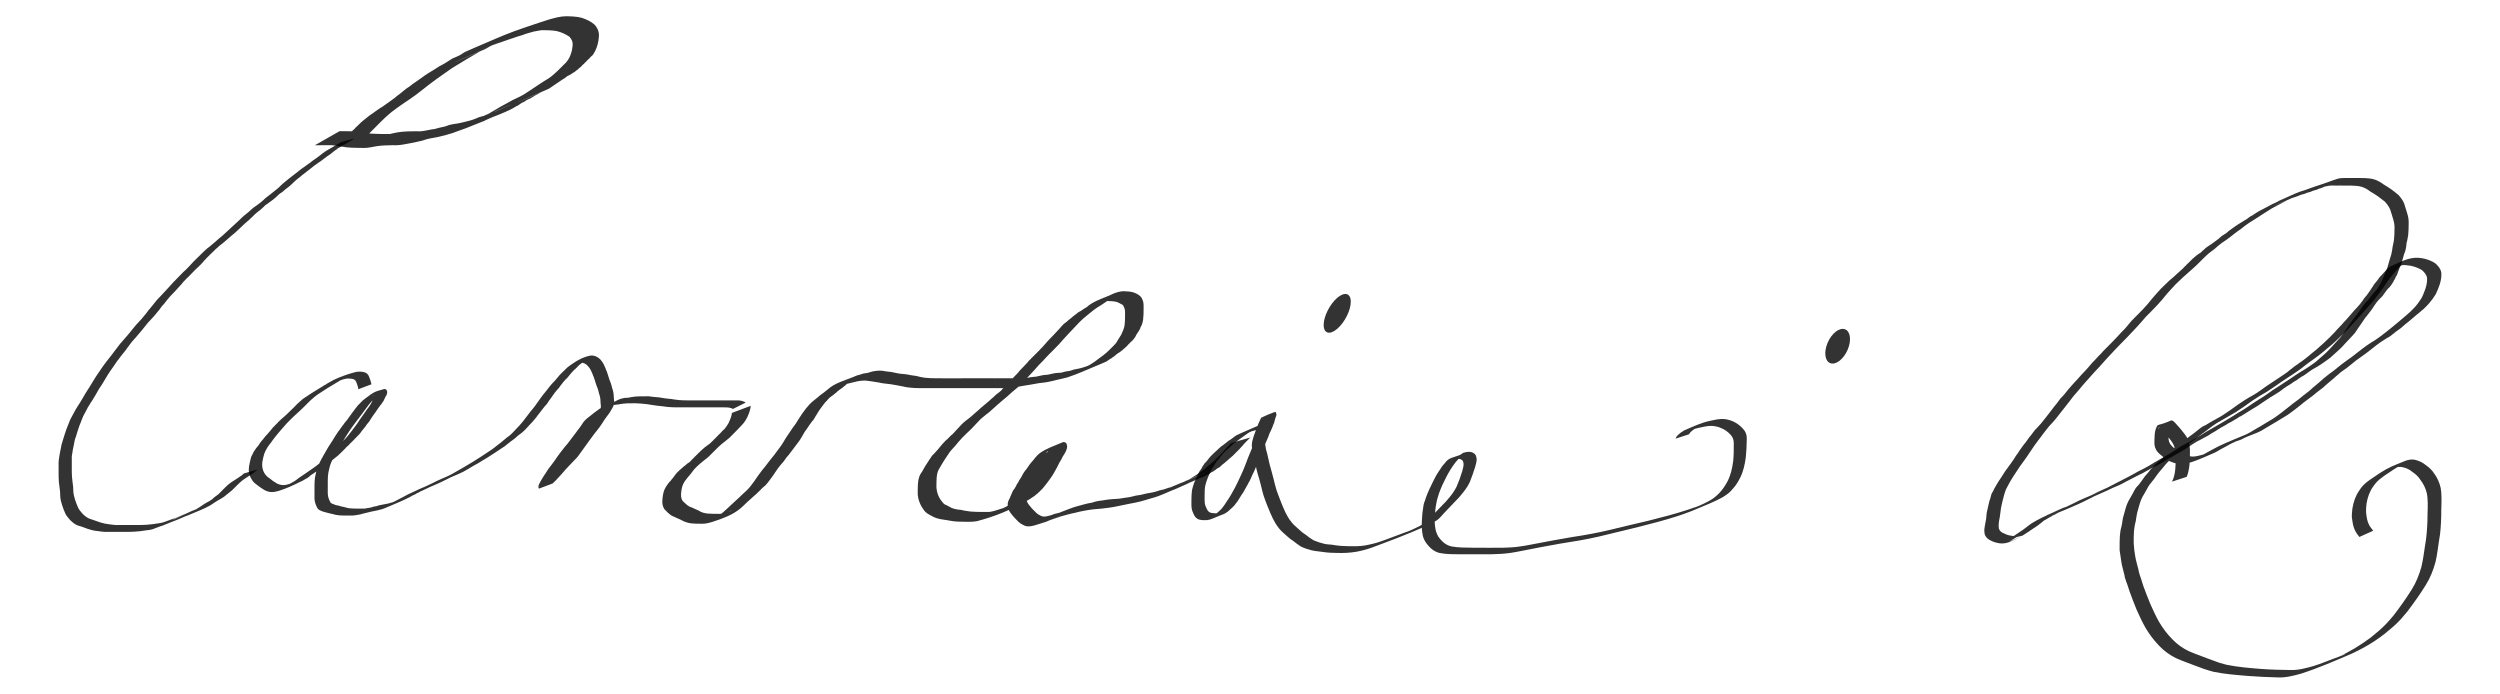
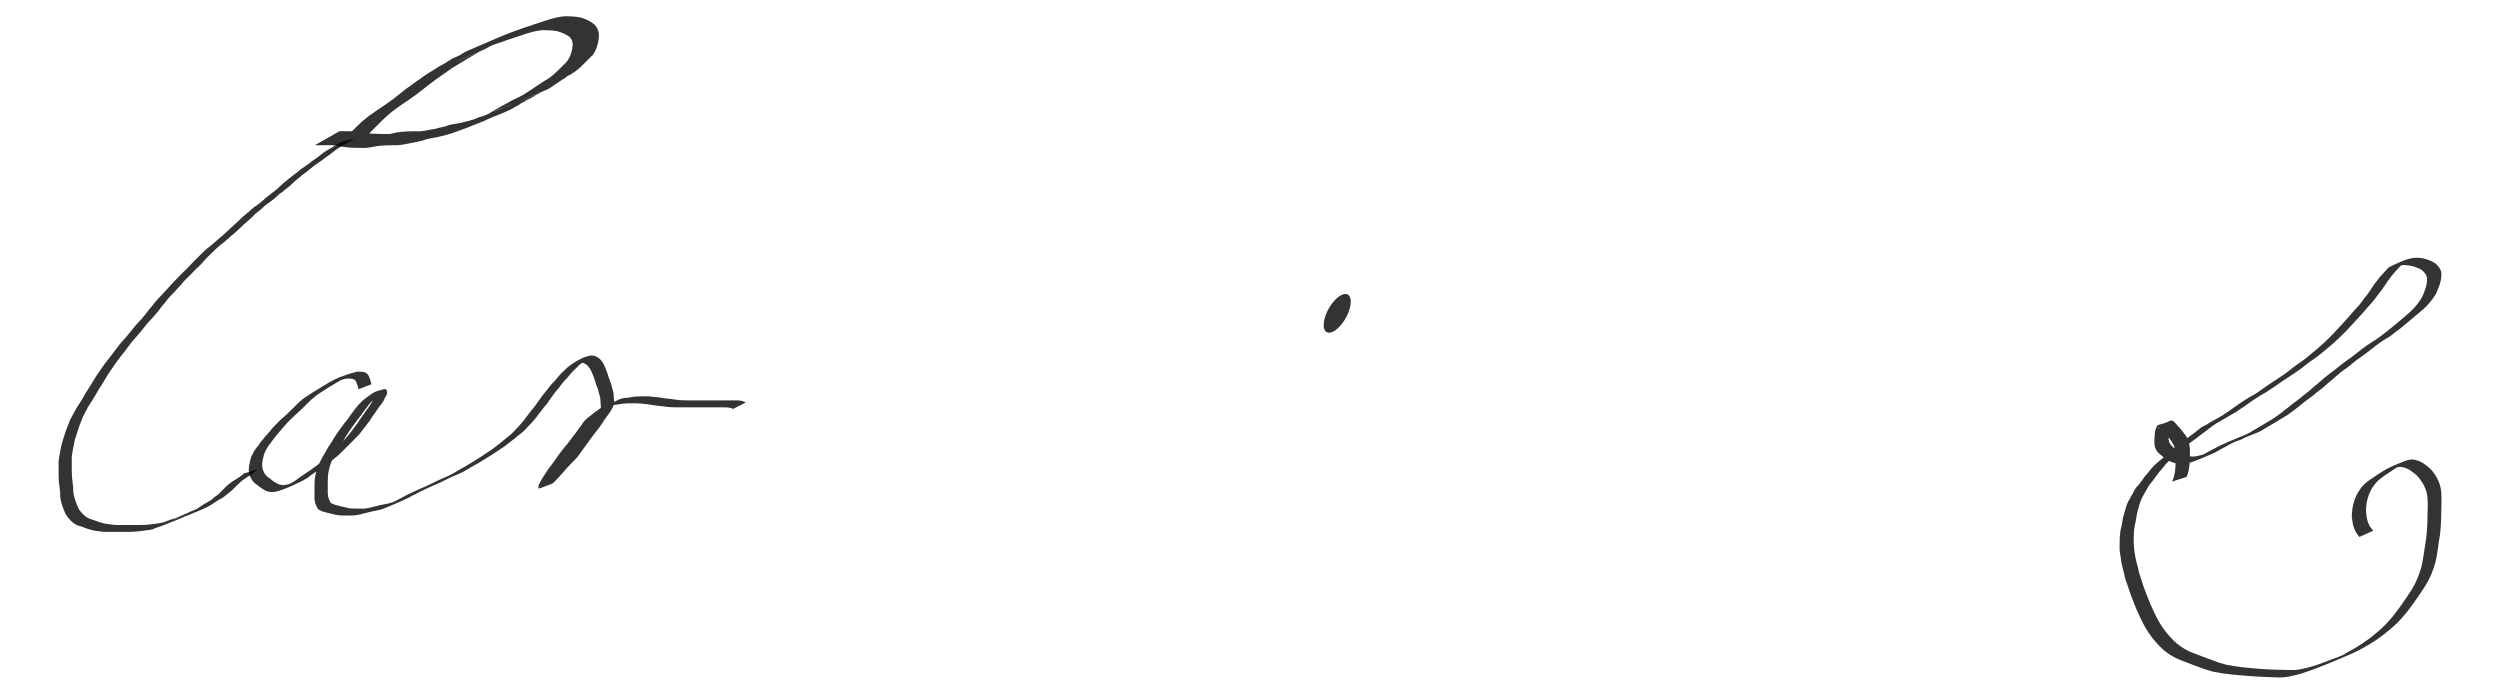
<svg xmlns="http://www.w3.org/2000/svg" xmlns:ns1="http://sodipodi.sourceforge.net/DTD/sodipodi-0.dtd" xmlns:ns2="http://www.inkscape.org/namespaces/inkscape" version="1.1" id="svg815" width="148.183" height="41.113" viewBox="0 0 148.183 41.113" ns1:docname="QueenCarolineOfAnsbachSignature.svg" ns2:version="0.92.5 (2060ec1f9f, 2020-04-08)">
  <defs id="defs819" />
  <ns1:namedview pagecolor="#ffffff" bordercolor="#666666" borderopacity="1" objecttolerance="10" gridtolerance="10" guidetolerance="10" ns2:pageopacity="0" ns2:pageshadow="2" ns2:window-width="1920" ns2:window-height="1017" id="namedview817" showgrid="false" fit-margin-top="0" fit-margin-left="0" fit-margin-right="0" fit-margin-bottom="0" ns2:zoom="4.1528147" ns2:cx="64.704294" ns2:cy="14.178095" ns2:window-x="-8" ns2:window-y="-8" ns2:window-maximized="1" ns2:current-layer="svg815" />
  <path style="color:#000000;overflow:visible;opacity:0.8;vector-effect:none;fill:#000000;fill-opacity:1;fill-rule:nonzero;stroke:none;stroke-width:0.572;stroke-linecap:round;stroke-miterlimit:4;stroke-dasharray:none" id="path859" d="m 20.134,7.776 c 0.325,0.007 0.651,0.006 0.976,0.005 0.295,0.058 0.589,0.112 0.889,0.139 0.313,0.022 0.627,0.023 0.941,0.024 0.054,6e-5 0.108,0.006 0.162,1.782e-4 0.029,-0.003 0.242,-0.055 0.272,-0.062 0.139,-0.031 0.277,-0.051 0.418,-0.068 0.31,-0.031 0.622,-0.032 0.934,-0.035 0.298,0.031 0.579,-0.065 0.87,-0.111 0.048,-0.006 0.096,-0.007 0.144,-0.017 0.099,-0.02 0.194,-0.056 0.293,-0.079 0.162,-0.038 0.293,-0.052 0.45,-0.111 0.27,-0.12 0.569,-0.112 0.849,-0.185 0.312,-0.077 0.636,-0.139 0.929,-0.273 0.127,-0.075 0.278,-0.086 0.414,-0.134 0.042,-0.014 0.079,-0.039 0.12,-0.057 0.118,-0.052 0.123,-0.049 0.247,-0.086 0.042,-0.019 0.084,-0.04 0.127,-0.057 0.045,-0.018 0.091,-0.035 0.138,-0.051 0.048,-0.016 0.192,-0.062 0.146,-0.042 -0.462,0.2 -0.929,0.389 -1.394,0.583 -0.042,0.018 0.084,-0.037 0.126,-0.055 0.551,-0.231 1.102,-0.461 1.653,-0.691 -0.469,0.197 -0.938,0.396 -1.408,0.59 -0.039,0.016 0.075,-0.04 0.113,-0.057 0.546,-0.235 1.101,-0.452 1.642,-0.698 0.466,-0.212 -0.942,0.401 -1.416,0.595 -0.038,0.015 0.072,-0.038 0.108,-0.057 0.039,-0.021 0.078,-0.042 0.117,-0.064 0.23,-0.136 0.462,-0.268 0.69,-0.407 0.239,-0.12 0.469,-0.257 0.704,-0.386 0.973,-0.488 3.391,-1.428 0.421,-0.205 -0.044,0.018 0.086,-0.042 0.129,-0.065 0.117,-0.062 0.111,-0.061 0.223,-0.133 0.242,-0.149 0.473,-0.316 0.711,-0.471 0.216,-0.155 0.448,-0.283 0.671,-0.427 0.191,-0.13 0.358,-0.29 0.527,-0.447 0.164,-0.16 0.323,-0.324 0.487,-0.485 0.185,-0.206 0.283,-0.457 0.345,-0.723 0.06,-0.341 0.089,-0.53 -0.153,-0.799 C 33.521,2.023 33.269,1.905 33.002,1.843 32.704,1.79 32.399,1.79 32.097,1.788 31.941,1.825 31.777,1.835 31.62,1.874 31.458,1.914 31.299,1.973 31.137,2.014 c -0.155,0.073 -0.325,0.106 -0.486,0.16 -0.164,0.054 -0.32,0.117 -0.487,0.164 -0.378,0.127 -0.752,0.269 -1.131,0.397 -0.068,0.028 -0.135,0.057 -0.203,0.084 -1.002,0.398 2.139,-0.928 1.12,-0.479 -0.561,0.247 -1.128,0.478 -1.691,0.719 -0.437,0.187 1.752,-0.734 1.312,-0.556 -0.572,0.231 -1.137,0.477 -1.706,0.716 0.444,-0.186 0.885,-0.378 1.332,-0.557 0.058,-0.023 -0.11,0.059 -0.165,0.09 -0.064,0.036 -0.238,0.145 -0.308,0.175 -0.554,0.241 -1.117,0.462 -1.668,0.71 -0.456,0.205 0.921,-0.387 1.382,-0.581 C 28.157,3.211 27.886,3.383 27.606,3.541 27.332,3.709 27.054,3.873 26.782,4.045 26.474,4.263 26.161,4.476 25.855,4.698 c -0.284,0.203 -0.558,0.418 -0.831,0.636 -0.241,0.198 -0.497,0.378 -0.753,0.557 -0.257,0.165 -0.505,0.343 -0.755,0.518 -0.227,0.159 -0.442,0.335 -0.645,0.523 -0.17,0.158 -0.336,0.321 -0.499,0.488 -0.162,0.162 -0.325,0.323 -0.485,0.486 -0.027,0.026 -0.053,0.052 -0.08,0.078 0,0 -1.61,0.475 -1.61,0.475 v 0 c 0.025,-0.03 0.05,-0.061 0.076,-0.091 0.223,-0.184 -0.05,0.051 0.162,-0.162 0.026,-0.026 0.06,-0.045 0.086,-0.071 0.028,-0.028 0.048,-0.063 0.075,-0.091 0.218,-0.219 -0.046,0.088 0.162,-0.162 0.225,-0.186 -0.053,0.053 0.162,-0.163 0.027,-0.027 0.061,-0.045 0.087,-0.072 0.029,-0.028 0.049,-0.064 0.078,-0.092 0.258,-0.255 -0.081,0.122 0.172,-0.167 0.318,-0.252 -0.134,0.114 0.187,-0.173 0.147,-0.132 0.311,-0.242 0.461,-0.371 0.257,-0.163 0.488,-0.364 0.753,-0.513 0.254,-0.182 0.512,-0.355 0.761,-0.545 0.302,-0.268 -0.046,0.032 0.28,-0.222 0.182,-0.142 0.35,-0.304 0.55,-0.422 0.295,-0.238 0.624,-0.431 0.923,-0.664 0.265,-0.185 0.554,-0.332 0.818,-0.52 0.286,-0.144 0.559,-0.314 0.826,-0.49 3.997,-1.725 0.647,-0.278 0.292,-0.128 -0.053,0.023 0.105,-0.047 0.156,-0.074 0.111,-0.058 0.206,-0.145 0.32,-0.197 0.558,-0.251 1.123,-0.484 1.685,-0.726 -1.863,0.797 -1.763,0.753 0.395,-0.165 0.442,-0.188 -1.768,0.751 -1.326,0.564 0.699,-0.295 1.389,-0.614 2.102,-0.875 0.381,-0.135 0.76,-0.274 1.144,-0.397 0.326,-0.105 0.648,-0.221 0.976,-0.319 0.323,-0.089 0.647,-0.183 0.985,-0.188 0.311,0.006 0.626,0.012 0.929,0.091 0.285,0.09 0.566,0.223 0.789,0.425 0.253,0.324 0.273,0.538 0.208,0.938 -0.053,0.29 -0.141,0.559 -0.309,0.806 -0.208,0.252 0.058,-0.058 -0.162,0.162 -0.028,0.028 -0.048,0.063 -0.076,0.091 -0.026,0.026 -0.06,0.045 -0.086,0.071 -0.209,0.21 0.058,-0.019 -0.162,0.162 -0.188,0.223 0.037,-0.032 -0.165,0.161 -0.029,0.028 -0.05,0.063 -0.079,0.09 -0.028,0.026 -0.063,0.044 -0.092,0.069 -0.187,0.166 0.022,0.017 -0.185,0.154 -0.174,0.151 -0.012,0.022 -0.207,0.145 -0.038,0.024 -0.07,0.055 -0.109,0.077 -0.122,0.07 -0.258,0.115 -0.357,0.223 -0.248,0.138 -0.467,0.319 -0.707,0.468 -0.076,0.047 -0.145,0.105 -0.221,0.151 -0.041,0.025 -0.086,0.043 -0.131,0.062 -0.55,0.241 -1.106,0.467 -1.651,0.718 -0.451,0.208 0.911,-0.394 1.368,-0.588 0.048,-0.02 -0.095,0.045 -0.142,0.068 -0.044,0.026 -0.087,0.052 -0.131,0.078 -0.041,0.021 -0.084,0.039 -0.124,0.062 -0.109,0.062 -0.214,0.14 -0.325,0.198 -0.038,0.019 -0.079,0.031 -0.118,0.046 -0.149,0.082 -0.076,0.037 -0.219,0.136 -0.039,0.022 -0.083,0.034 -0.122,0.054 -0.124,0.065 -0.218,0.169 -0.351,0.216 -0.565,0.361 -1.302,0.571 -1.851,0.838 -0.458,0.223 0.935,-0.403 1.404,-0.602 0.039,-0.017 -0.076,0.037 -0.114,0.055 -0.546,0.235 -1.092,0.47 -1.639,0.706 3.112,-1.329 0.248,-0.084 -0.8,0.309 -0.257,0.096 -0.517,0.179 -0.773,0.28 -0.31,0.099 -0.623,0.187 -0.942,0.25 -0.286,0.049 -0.571,0.094 -0.843,0.198 -0.298,0.07 -0.596,0.143 -0.898,0.19 -0.292,0.055 -0.581,0.108 -0.88,0.086 -0.309,0.005 -0.619,0.011 -0.926,0.055 -0.286,0.046 -0.568,0.126 -0.86,0.106 -0.317,-0.003 -0.635,-0.005 -0.951,-0.036 -0.293,-0.034 -0.581,-0.103 -0.876,-0.127 -0.332,-1.22e-4 -0.664,-0.002 -0.995,0.005 0,0 1.465,-0.836 1.465,-0.836 z" ns2:connector-curvature="0" />
  <path style="color:#000000;overflow:visible;opacity:0.8;vector-effect:none;fill:#000000;fill-opacity:1;fill-rule:nonzero;stroke:none;stroke-width:0.572;stroke-linecap:round;stroke-miterlimit:4;stroke-dasharray:none" id="path861" d="m 15.276,27.824 c -0.108,0.103 -0.228,0.191 -0.35,0.278 -0.125,0.081 -0.248,0.165 -0.374,0.245 -0.112,0.068 -0.215,0.148 -0.313,0.236 -0.086,0.078 -0.168,0.159 -0.249,0.241 -0.081,0.081 -0.163,0.161 -0.243,0.243 -0.098,0.088 -0.208,0.162 -0.309,0.247 -0.089,0.083 -0.187,0.154 -0.291,0.216 -0.114,0.063 -0.227,0.126 -0.336,0.197 -0.125,0.077 -0.245,0.161 -0.369,0.24 -0.367,0.206 -0.763,0.35 -1.15,0.515 1.591,-0.764 0.814,-0.341 0.611,-0.255 -0.278,0.117 -0.556,0.236 -0.836,0.349 -0.026,0.01 -0.054,0.011 -0.08,0.02 -0.046,0.016 -0.09,0.038 -0.136,0.056 -0.023,0.007 -0.09,0.03 -0.068,0.02 0.233,-0.101 0.469,-0.197 0.703,-0.294 0.02,-0.008 -0.038,0.018 -0.058,0.027 -0.274,0.116 -0.549,0.229 -0.822,0.346 -0.235,0.101 0.471,-0.2 0.708,-0.297 0.019,-0.008 -0.036,0.019 -0.054,0.028 -2.537,1.084 0.173,-0.075 -0.12,0.054 -0.353,0.156 -0.69,0.305 -1.048,0.431 0.227,-0.095 0.907,-0.384 0.681,-0.286 -0.278,0.12 -0.557,0.238 -0.837,0.354 -0.026,0.011 -0.108,0.038 -0.082,0.026 0.228,-0.099 0.459,-0.193 0.688,-0.288 0.023,-0.009 -0.045,0.021 -0.067,0.031 -0.276,0.117 -0.552,0.232 -0.828,0.348 -0.154,0.037 -0.295,0.109 -0.446,0.156 -0.164,0.08 -0.339,0.11 -0.519,0.123 -0.23,0.045 -0.464,0.067 -0.698,0.083 -0.19,0.011 -0.38,0.013 -0.571,0.013 -0.175,5.53e-4 -0.35,-9.36e-4 -0.526,-0.001 -0.179,-1.98e-4 -0.358,7.59e-4 -0.537,-1.5e-4 -0.206,0.011 -0.409,-0.029 -0.613,-0.054 C 5.559,31.457 5.386,31.407 5.215,31.354 5.031,31.29 4.853,31.211 4.663,31.163 4.514,31.12 4.39,31.037 4.276,30.934 4.155,30.847 4.074,30.72 3.978,30.609 3.877,30.488 3.832,30.335 3.77,30.193 3.707,30.036 3.659,29.872 3.614,29.708 3.566,29.522 3.565,29.329 3.56,29.139 3.541,28.949 3.508,28.761 3.49,28.571 3.477,28.405 3.475,28.24 3.474,28.074 c -5.385e-4,-0.162 -1.229e-4,-0.324 6.49e-5,-0.486 -0.01,-0.167 0.007,-0.329 0.035,-0.493 0.017,-0.165 0.06,-0.325 0.09,-0.487 0.024,-0.16 0.059,-0.318 0.113,-0.47 0.047,-0.144 0.089,-0.29 0.136,-0.434 0.044,-0.148 0.099,-0.291 0.156,-0.435 0.051,-0.134 0.103,-0.268 0.16,-0.4 0.067,-0.133 0.14,-0.263 0.211,-0.394 0.071,-0.142 0.155,-0.277 0.239,-0.411 0.089,-0.126 0.165,-0.26 0.245,-0.392 0.071,-0.12 0.141,-0.241 0.211,-0.362 0.082,-0.128 0.161,-0.257 0.244,-0.384 0.099,-0.155 0.192,-0.313 0.287,-0.469 0.094,-0.155 0.197,-0.305 0.302,-0.454 0.084,-0.132 0.178,-0.258 0.268,-0.386 0.096,-0.137 0.202,-0.265 0.304,-0.397 0.106,-0.133 0.212,-0.265 0.311,-0.404 0.108,-0.144 0.214,-0.29 0.328,-0.43 0.094,-0.109 0.188,-0.217 0.283,-0.325 0.119,-0.129 0.229,-0.266 0.34,-0.402 0.114,-0.137 0.22,-0.28 0.339,-0.413 0.099,-0.113 0.205,-0.221 0.307,-0.332 0.094,-0.116 0.191,-0.229 0.286,-0.345 0.079,-0.116 0.166,-0.224 0.26,-0.328 0.105,-0.12 0.199,-0.25 0.3,-0.374 0.085,-0.107 0.181,-0.204 0.277,-0.301 0.127,-0.131 0.247,-0.268 0.372,-0.4 0.135,-0.147 0.265,-0.297 0.402,-0.442 0.11,-0.111 0.22,-0.222 0.328,-0.335 0.083,-0.088 0.169,-0.173 0.253,-0.26 0.112,-0.092 0.211,-0.196 0.311,-0.301 0.1,-0.114 0.205,-0.222 0.309,-0.332 0.15,-0.146 0.296,-0.295 0.447,-0.44 0.115,-0.108 0.225,-0.223 0.346,-0.324 0.098,-0.074 0.196,-0.148 0.287,-0.231 0.136,-0.105 0.26,-0.224 0.389,-0.337 0.159,-0.117 0.3,-0.253 0.444,-0.387 0.145,-0.135 0.29,-0.27 0.437,-0.403 0.107,-0.093 0.21,-0.19 0.313,-0.287 0.086,-0.082 0.166,-0.169 0.255,-0.248 0.111,-0.095 0.227,-0.182 0.338,-0.277 0.096,-0.084 0.184,-0.174 0.285,-0.252 0.142,-0.095 0.278,-0.197 0.413,-0.301 0.103,-0.081 0.2,-0.169 0.294,-0.261 0.116,-0.1 0.246,-0.181 0.362,-0.282 0.125,-0.105 0.258,-0.198 0.381,-0.306 0.097,-0.085 0.185,-0.18 0.281,-0.266 0.111,-0.096 0.228,-0.183 0.338,-0.279 0.12,-0.096 0.241,-0.192 0.364,-0.284 0.136,-0.095 0.261,-0.205 0.391,-0.308 0.125,-0.093 0.253,-0.182 0.383,-0.269 0.118,-0.081 0.229,-0.172 0.343,-0.258 0.137,-0.089 0.27,-0.184 0.397,-0.286 0.113,-0.093 0.23,-0.183 0.354,-0.262 0.121,-0.076 0.244,-0.148 0.369,-0.217 0.117,-0.072 0.24,-0.134 0.356,-0.207 0.048,-0.038 0.1,-0.068 0.152,-0.099 0,0 0.81,-0.218 0.81,-0.218 v 0 c -0.05,0.037 -0.103,0.06 -0.154,0.095 -0.108,0.092 -0.243,0.136 -0.357,0.221 -0.128,0.062 -0.25,0.134 -0.367,0.214 -0.06,0.028 -0.067,0.028 -0.12,0.068 -0.02,0.015 -0.037,0.033 -0.057,0.048 -0.061,0.043 -0.126,0.08 -0.182,0.13 -0.121,0.112 -0.257,0.205 -0.396,0.294 -0.119,0.079 -0.223,0.179 -0.342,0.257 -0.126,0.098 0.009,-0.002 -0.127,0.085 -0.066,0.042 -0.125,0.093 -0.189,0.138 -0.023,0.016 -0.047,0.029 -0.071,0.044 -0.131,0.103 -0.254,0.213 -0.389,0.31 -0.122,0.092 -0.245,0.183 -0.363,0.281 -0.185,0.14 0.085,-0.068 -0.104,0.09 -0.077,0.064 -0.161,0.118 -0.235,0.186 -0.031,0.027 -0.065,0.051 -0.094,0.08 -0.015,0.015 -0.026,0.033 -0.041,0.048 -0.015,0.015 -0.033,0.026 -0.048,0.04 -0.119,0.115 0.03,-0.011 -0.1,0.095 -0.115,0.118 -0.252,0.208 -0.381,0.311 -0.084,0.07 -0.043,0.033 -0.123,0.111 -0.057,0.049 -0.124,0.082 -0.185,0.126 -0.017,0.013 -0.033,0.028 -0.049,0.042 -0.129,0.106 0.041,-0.037 -0.087,0.085 -0.015,0.014 -0.034,0.025 -0.049,0.039 -0.017,0.016 -0.03,0.035 -0.047,0.05 -0.018,0.016 -0.038,0.029 -0.056,0.043 -0.019,0.018 -0.038,0.036 -0.057,0.053 -0.138,0.098 -0.268,0.209 -0.409,0.303 -0.053,0.033 -0.106,0.069 -0.151,0.113 -0.015,0.014 -0.026,0.033 -0.041,0.047 -0.158,0.15 0.066,-0.083 -0.093,0.086 -0.187,0.141 0.086,-0.069 -0.104,0.09 -0.076,0.064 -0.16,0.117 -0.234,0.184 -0.03,0.026 -0.063,0.048 -0.091,0.076 -0.014,0.014 -0.024,0.032 -0.038,0.046 -0.013,0.013 -0.03,0.023 -0.044,0.036 -0.108,0.107 0.031,-0.011 -0.084,0.083 -0.098,0.112 0.017,-0.014 -0.091,0.087 -0.075,0.07 -0.146,0.145 -0.228,0.206 -0.216,0.206 0.085,-0.077 -0.148,0.129 -0.099,0.088 -0.188,0.188 -0.289,0.274 -0.146,0.133 -0.283,0.276 -0.444,0.392 -0.133,0.105 -0.247,0.23 -0.381,0.334 -0.154,0.118 0.066,-0.054 -0.088,0.079 -0.015,0.013 -0.033,0.022 -0.049,0.034 -0.016,0.014 -0.03,0.031 -0.046,0.044 -0.017,0.013 -0.036,0.023 -0.054,0.035 -0.017,0.015 -0.035,0.03 -0.052,0.044 -0.083,0.052 -0.1,0.079 -0.168,0.145 -0.061,0.059 -0.135,0.103 -0.187,0.172 -0.156,0.137 -0.294,0.291 -0.445,0.432 -0.102,0.113 -0.214,0.214 -0.305,0.336 -0.107,0.097 -0.193,0.214 -0.308,0.303 -0.11,0.091 0.023,-0.023 -0.082,0.082 -0.014,0.014 -0.031,0.024 -0.044,0.037 -0.015,0.015 -0.025,0.033 -0.04,0.048 -0.121,0.123 0.029,-0.05 -0.09,0.091 -0.117,0.105 -0.213,0.231 -0.334,0.331 -0.063,0.072 -0.135,0.133 -0.198,0.205 -0.046,0.052 -0.085,0.111 -0.132,0.163 -0.024,0.027 -0.05,0.052 -0.074,0.077 -0.124,0.132 -0.246,0.266 -0.365,0.403 -0.15,0.134 0.033,-0.034 -0.104,0.106 -0.014,0.014 -0.031,0.024 -0.045,0.039 -0.015,0.015 -0.026,0.034 -0.04,0.05 -0.105,0.113 0.012,-0.032 -0.09,0.099 -0.111,0.115 -0.195,0.252 -0.3,0.373 -0.044,0.056 -0.095,0.097 -0.138,0.151 -0.015,0.018 -0.025,0.04 -0.039,0.058 -0.09,0.12 -1.173e-4,-0.019 -0.084,0.117 -0.094,0.118 -0.197,0.228 -0.287,0.35 -0.101,0.113 -0.207,0.219 -0.305,0.334 -0.129,0.123 -0.23,0.269 -0.343,0.407 -0.112,0.136 -0.219,0.275 -0.338,0.405 -0.064,0.072 -0.122,0.152 -0.188,0.222 -0.015,0.016 -0.033,0.028 -0.048,0.045 -0.016,0.018 -0.03,0.038 -0.045,0.057 -0.125,0.129 -0.221,0.282 -0.334,0.422 -0.097,0.14 -0.196,0.279 -0.31,0.406 -0.051,0.072 -0.109,0.138 -0.162,0.208 -0.031,0.041 -0.059,0.085 -0.091,0.126 -0.016,0.021 -0.033,0.04 -0.05,0.059 -0.085,0.132 -0.187,0.253 -0.268,0.388 -0.106,0.147 -0.211,0.294 -0.306,0.448 -0.093,0.159 -0.193,0.313 -0.284,0.473 -0.085,0.123 -0.153,0.257 -0.244,0.376 -0.065,0.126 -0.145,0.243 -0.21,0.369 -0.089,0.126 -0.151,0.27 -0.243,0.394 -0.08,0.106 -0.01,0.007 -0.082,0.129 -0.04,0.066 -0.087,0.13 -0.125,0.197 -0.014,0.025 -0.025,0.052 -0.037,0.078 -0.071,0.129 -0.137,0.261 -0.207,0.39 -0.053,0.092 -0.012,0.013 -0.054,0.121 -0.036,0.092 -0.084,0.178 -0.11,0.274 -0.062,0.14 -0.115,0.284 -0.16,0.43 -0.052,0.142 -0.088,0.29 -0.133,0.435 -0.017,0.045 -0.039,0.088 -0.052,0.134 -0.03,0.103 -0.05,0.218 -0.067,0.323 -0.028,0.163 -0.076,0.321 -0.091,0.486 -0.013,0.078 -0.033,0.158 -0.039,0.237 -0.006,0.081 0.005,0.163 -1.573e-4,0.243 -1.696e-4,0.162 -5.28e-4,0.324 -2.621e-4,0.486 6.748e-4,0.164 0.001,0.328 0.013,0.491 0.015,0.192 0.045,0.383 0.067,0.574 0.004,0.184 0.009,0.37 0.052,0.55 0.042,0.16 0.09,0.319 0.151,0.472 0.06,0.134 0.103,0.28 0.199,0.394 0.091,0.11 0.179,0.226 0.294,0.312 0.11,0.09 0.227,0.162 0.366,0.199 0.188,0.056 0.367,0.136 0.554,0.192 0.168,0.05 0.339,0.091 0.514,0.108 0.202,0.027 0.404,0.057 0.609,0.044 0.179,-8.48e-4 0.358,1.61e-4 0.537,3.46e-4 0.176,1.86e-4 0.352,-4.58e-4 0.527,-2.81e-4 0.187,-8.05e-4 0.375,-0.003 0.562,-0.015 0.234,-0.017 0.466,-0.048 0.698,-0.086 0.178,-0.024 0.348,-0.071 0.514,-0.142 0.148,-0.054 0.295,-0.114 0.446,-0.16 -0.231,0.099 -0.462,0.198 -0.693,0.296 -0.023,0.01 0.045,-0.021 0.068,-0.03 0.277,-0.118 0.553,-0.236 0.831,-0.353 0.026,-0.011 0.105,-0.041 0.079,-0.03 -0.226,0.097 -0.905,0.382 -0.678,0.289 0.28,-0.115 0.558,-0.236 0.837,-0.354 0.284,-0.108 -0.13,0.049 0.151,-0.057 0.023,-0.009 0.092,-0.036 0.069,-0.027 -0.231,0.1 -0.924,0.398 -0.694,0.296 0.005,-0.002 1.999,-0.858 0.119,-0.051 0.405,-0.202 -1.222,0.607 0.87,-0.381 0.23,-0.109 -0.468,0.201 -0.702,0.3 -0.02,0.008 0.038,-0.018 0.058,-0.027 0.814,-0.347 0.544,-0.249 0.888,-0.372 0.089,-0.034 0.045,-0.018 0.138,-0.049 0.026,-0.008 0.102,-0.036 0.077,-0.025 -0.226,0.1 -0.455,0.195 -0.682,0.292 -0.025,0.011 0.05,-0.021 0.075,-0.032 0.277,-0.119 0.554,-0.239 0.831,-0.358 -1.234,0.527 -0.824,0.354 -0.56,0.239 0.121,-0.053 0.003,-0.008 0.124,-0.07 0.022,-0.011 0.046,-0.019 0.07,-0.029 0.128,-0.071 0.242,-0.163 0.367,-0.238 0.078,-0.047 0.04,-0.021 0.113,-0.077 0.072,-0.044 0.152,-0.076 0.219,-0.128 0.049,-0.02 0.063,-0.022 0.106,-0.052 0.017,-0.012 0.03,-0.027 0.047,-0.038 0.051,-0.034 0.108,-0.055 0.143,-0.11 0.195,-0.142 -0.099,0.075 0.099,-0.083 0.069,-0.055 0.145,-0.099 0.211,-0.157 0.112,-0.092 -0.025,0.025 0.081,-0.081 0.013,-0.013 0.03,-0.022 0.043,-0.036 0.014,-0.014 0.024,-0.032 0.038,-0.046 0.109,-0.11 -0.023,0.044 0.081,-0.081 0.113,-0.093 -0.027,0.027 0.081,-0.081 0.013,-0.013 0.03,-0.023 0.043,-0.036 0.014,-0.014 0.024,-0.032 0.039,-0.046 0.129,-0.127 -0.041,0.062 0.085,-0.082 0.171,-0.133 -0.082,0.067 0.092,-0.083 0.07,-0.061 0.148,-0.109 0.221,-0.166 0.13,-0.071 0.247,-0.164 0.374,-0.24 0.213,-0.134 -0.097,0.064 0.12,-0.085 0.087,-0.06 0.047,-0.016 0.126,-0.087 0.019,-0.017 0.034,-0.037 0.052,-0.053 0.015,-0.013 0.032,-0.023 0.049,-0.035 0,0 0.809,-0.235 0.809,-0.235 z" ns2:connector-curvature="0" />
  <path style="color:#000000;overflow:visible;opacity:0.8;vector-effect:none;fill:#000000;fill-opacity:1;fill-rule:nonzero;stroke:none;stroke-width:0.572;stroke-linecap:round;stroke-miterlimit:4;stroke-dasharray:none" id="path865" d="m 21.241,23.073 c -0.017,-0.138 -0.061,-0.275 -0.115,-0.403 -0.051,-0.148 -0.123,-0.19 -0.27,-0.218 -0.098,-0.006 -0.199,-0.025 -0.298,-0.016 -0.014,0.001 -0.12,0.028 -0.135,0.031 -0.022,0.005 -0.045,0.008 -0.068,0.014 -0.047,0.014 -0.091,0.036 -0.138,0.05 -0.076,0.023 -0.152,0.037 -0.227,0.062 -0.026,0.008 -0.053,0.014 -0.079,0.024 -0.026,0.01 -0.052,0.023 -0.078,0.033 -0.445,0.178 0.943,-0.437 0.54,-0.222 -0.023,0.012 -0.046,0.025 -0.068,0.038 -0.121,0.072 -0.242,0.143 -0.362,0.218 -0.169,0.105 -0.343,0.202 -0.512,0.307 -0.146,0.092 -0.29,0.185 -0.433,0.281 -0.124,0.078 -0.246,0.159 -0.357,0.255 -0.141,0.115 -0.278,0.235 -0.403,0.367 -0.134,0.144 -0.278,0.277 -0.419,0.413 -0.13,0.127 -0.268,0.247 -0.402,0.369 -0.098,0.086 -0.186,0.183 -0.279,0.275 -0.109,0.103 -0.21,0.214 -0.306,0.329 -0.092,0.112 -0.185,0.223 -0.284,0.329 -0.099,0.11 -0.187,0.229 -0.28,0.343 -0.081,0.094 -0.143,0.202 -0.219,0.3 -0.079,0.089 -0.144,0.188 -0.21,0.286 -0.068,0.116 -0.133,0.236 -0.178,0.364 -0.04,0.148 -0.081,0.296 -0.105,0.448 -0.028,0.158 -0.019,0.281 0.011,0.436 0.024,0.089 0.055,0.177 0.103,0.256 0.021,0.036 0.048,0.068 0.072,0.102 0.071,0.093 0.159,0.161 0.258,0.223 0.106,0.085 0.209,0.174 0.331,0.236 0.117,0.091 0.251,0.127 0.394,0.146 0.183,0.023 0.355,-0.046 0.529,-0.091 0.055,-0.026 0.114,-0.039 0.17,-0.061 0.028,-0.011 0.11,-0.049 0.082,-0.037 -1.164,0.479 -0.77,0.327 -0.484,0.19 0.162,-0.073 0.317,-0.162 0.47,-0.254 0.19,-0.155 0.397,-0.287 0.6,-0.424 0.217,-0.144 0.429,-0.297 0.641,-0.448 0.173,-0.132 0.346,-0.264 0.514,-0.403 0.151,-0.121 0.276,-0.27 0.414,-0.404 0.108,-0.115 0.226,-0.22 0.335,-0.334 0.121,-0.109 0.231,-0.229 0.342,-0.348 0.104,-0.1 0.207,-0.203 0.295,-0.318 0.082,-0.113 0.17,-0.222 0.258,-0.331 0.093,-0.131 0.198,-0.252 0.286,-0.387 0.09,-0.138 0.181,-0.276 0.279,-0.409 0.101,-0.143 0.2,-0.288 0.302,-0.43 0.082,-0.102 0.16,-0.208 0.225,-0.323 0.057,-0.125 0.131,-0.242 0.181,-0.371 0.015,-0.027 0.015,-0.135 -0.046,-0.111 -0.012,0.005 -0.019,0.018 -0.03,0.025 -0.014,0.008 -0.031,0.013 -0.046,0.02 0.235,-0.098 0.471,-0.195 0.706,-0.293 -0.023,0.012 -0.046,0.023 -0.068,0.036 -0.103,0.062 -0.202,0.136 -0.296,0.211 -0.135,0.101 -0.249,0.224 -0.366,0.344 -0.106,0.114 -0.196,0.242 -0.29,0.366 -0.093,0.132 -0.193,0.259 -0.288,0.39 -0.096,0.136 -0.203,0.264 -0.302,0.398 -0.094,0.125 -0.186,0.252 -0.28,0.378 -0.1,0.137 -0.191,0.28 -0.282,0.422 -0.083,0.14 -0.171,0.277 -0.259,0.414 -0.073,0.115 -0.143,0.232 -0.212,0.35 -0.073,0.13 -0.148,0.258 -0.22,0.389 -0.062,0.109 -0.118,0.22 -0.173,0.332 -0.059,0.107 -0.1,0.224 -0.143,0.339 -0.036,0.143 -0.075,0.285 -0.104,0.43 -0.028,0.158 -0.033,0.318 -0.036,0.478 -0.002,0.162 -0.001,0.325 -0.001,0.487 -1.27e-4,0.153 -0.008,0.305 0.022,0.456 0.022,0.121 0.076,0.233 0.131,0.341 0.039,0.072 0.104,0.083 0.173,0.109 0.039,0.015 0.076,0.034 0.115,0.049 0.061,0.027 0.128,0.025 0.191,0.04 0.064,0.015 0.127,0.041 0.191,0.058 0.135,0.015 0.259,0.067 0.391,0.093 0.148,0.023 0.299,0.025 0.448,0.027 0.181,0.002 0.362,0.001 0.543,8.53e-4 0.14,-0.041 0.293,-0.039 0.43,-0.087 0.083,-0.04 0.177,-0.038 0.264,-0.059 0.042,-0.01 0.081,-0.03 0.122,-0.043 0.153,-0.032 0.306,-0.065 0.461,-0.093 0.03,-0.004 0.061,-0.007 0.091,-0.014 0.052,-0.012 0.102,-0.034 0.153,-0.048 0.076,-0.021 0.136,-0.029 0.21,-0.06 -0.042,0.011 0.166,-0.059 0.126,-0.042 -0.235,0.101 -0.471,0.198 -0.708,0.295 -0.019,0.008 0.037,-0.018 0.056,-0.026 0.197,-0.084 1.824,-0.77 0.122,-0.052 1.786,-0.757 0.497,-0.21 0.139,-0.061 -0.025,0.01 0.049,-0.022 0.074,-0.034 0.079,-0.037 0.157,-0.074 0.235,-0.113 0.143,-0.072 0.281,-0.151 0.426,-0.22 0.121,-0.062 0.239,-0.129 0.36,-0.191 0.145,-0.065 0.289,-0.132 0.432,-0.2 0.324,-0.163 0.662,-0.29 0.998,-0.432 0.226,-0.095 -0.903,0.379 -0.676,0.286 0.055,-0.023 1.931,-0.813 0.163,-0.068 0.165,-0.071 0.327,-0.149 0.488,-0.229 0.403,-0.213 0.823,-0.379 1.243,-0.557 -0.225,0.095 -0.902,0.38 -0.676,0.286 0.28,-0.116 0.559,-0.235 0.839,-0.353 0.225,-0.095 -0.45,0.19 -0.676,0.285 -0.027,0.011 0.054,-0.023 0.081,-0.035 0.059,-0.027 0.104,-0.047 0.163,-0.075 0.153,-0.066 0.295,-0.151 0.438,-0.236 0.175,-0.104 0.353,-0.204 0.53,-0.304 0.167,-0.096 0.329,-0.201 0.496,-0.297 0.164,-0.099 0.324,-0.205 0.486,-0.308 0.162,-0.108 0.323,-0.217 0.487,-0.323 0.176,-0.107 0.334,-0.239 0.496,-0.366 0.128,-0.094 0.252,-0.192 0.372,-0.297 0.096,-0.093 0.207,-0.168 0.313,-0.249 0.142,-0.111 0.26,-0.248 0.383,-0.378 0.153,-0.152 0.295,-0.312 0.432,-0.478 0.104,-0.15 0.224,-0.288 0.332,-0.435 0.079,-0.112 0.164,-0.219 0.256,-0.321 0.1,-0.123 0.191,-0.255 0.284,-0.384 0.105,-0.146 0.205,-0.295 0.315,-0.437 0.087,-0.104 0.175,-0.205 0.255,-0.314 0.084,-0.121 0.183,-0.231 0.279,-0.343 0.116,-0.11 0.218,-0.23 0.318,-0.354 0.082,-0.1 0.166,-0.199 0.26,-0.287 0.113,-0.093 0.204,-0.209 0.314,-0.305 0.097,-0.074 0.19,-0.153 0.294,-0.217 0.322,-0.232 0.686,-0.418 1.08,-0.496 0.081,-0.014 0.188,-0.001 0.267,0.023 0.041,0.012 0.079,0.034 0.119,0.05 0.078,0.048 0.162,0.102 0.222,0.173 0.029,0.034 0.053,0.072 0.081,0.107 0.091,0.119 0.149,0.256 0.206,0.394 0.009,0.026 0.017,0.053 0.027,0.079 0.017,0.045 0.04,0.087 0.058,0.132 0.028,0.069 0.046,0.14 0.069,0.21 0.043,0.158 0.099,0.312 0.16,0.464 0.035,0.08 0.048,0.166 0.07,0.249 0.018,0.069 0.044,0.136 0.063,0.204 0.039,0.149 0.046,0.303 0.051,0.455 0.026,0.154 0.022,0.306 -0.029,0.454 -0.064,0.131 -0.141,0.256 -0.216,0.381 -0.101,0.138 -0.205,0.273 -0.303,0.413 -0.098,0.165 -0.21,0.32 -0.318,0.478 -0.108,0.142 -0.225,0.278 -0.331,0.422 -0.105,0.141 -0.205,0.284 -0.311,0.424 -0.094,0.128 -0.188,0.256 -0.278,0.386 -0.089,0.127 -0.18,0.253 -0.272,0.378 -0.089,0.132 -0.2,0.246 -0.313,0.358 -0.11,0.112 -0.218,0.224 -0.324,0.339 -0.13,0.134 -0.254,0.274 -0.372,0.418 -0.099,0.113 -0.205,0.22 -0.306,0.332 -0.056,0.066 -0.119,0.125 -0.181,0.185 -0.003,0.003 -0.07,0.07 -0.08,0.074 -0.267,0.106 -0.538,0.203 -0.807,0.304 -0.071,-0.102 -0.017,-0.211 0.032,-0.309 0.069,-0.136 0.145,-0.269 0.226,-0.398 0.105,-0.143 0.194,-0.297 0.29,-0.445 0.126,-0.171 0.262,-0.333 0.383,-0.509 0.109,-0.158 0.215,-0.318 0.333,-0.469 0.096,-0.121 0.188,-0.245 0.285,-0.365 0.089,-0.101 0.178,-0.2 0.254,-0.311 0.112,-0.154 0.231,-0.304 0.347,-0.456 0.088,-0.135 0.197,-0.255 0.289,-0.387 0.065,-0.102 0.14,-0.197 0.203,-0.3 0.125,-0.163 0.295,-0.284 0.456,-0.409 0.118,-0.102 0.245,-0.191 0.371,-0.283 0.374,-0.288 0.531,-0.275 1.096,-0.538 0.227,-0.105 -0.461,0.194 -0.692,0.291 0.338,-0.161 -10e-4,-7.44e-4 0.891,-0.378 0.234,-0.099 -0.468,0.198 -0.703,0.295 -0.02,0.008 0.038,-0.02 0.057,-0.028 0.823,-0.352 0.534,-0.279 0.887,-0.364 0.096,-0.025 0.196,-0.015 0.293,-0.027 0.052,-0.006 0.103,-0.021 0.155,-0.032 0.161,-0.033 0.325,-0.042 0.489,-0.048 0.163,-0.004 0.326,-0.004 0.488,-0.004 0.027,3.6e-5 0.054,-0.002 0.081,1.05e-4 0.073,0.006 0.144,0.021 0.217,0.029 0.129,0.015 0.259,0.026 0.389,0.035 0.202,0.035 0.404,0.07 0.608,0.087 0.031,0.002 0.062,0.002 0.093,0.005 0.068,0.008 0.135,0.023 0.202,0.034 0.104,0.016 0.207,0.027 0.311,0.036 0.177,0.015 0.354,0.016 0.531,0.017 0.212,0.001 0.425,0.002 0.637,0.002 0.192,-7.92e-4 0.385,-0.002 0.577,-0.002 0.164,-2.61e-4 0.328,-2.69e-4 0.492,-2.81e-4 0.185,-2.91e-4 0.37,0.001 0.555,0.001 0.191,-1.69e-4 0.382,-7.73e-4 0.573,-10e-4 0.151,-0.006 0.305,0.01 0.445,0.07 0.078,0.033 0.041,0.012 0.112,0.062 0,0 -0.751,0.375 -0.751,0.375 v 0 c -0.064,-0.034 -0.03,-0.018 -0.103,-0.047 -0.139,-0.041 -0.281,-0.054 -0.426,-0.047 -0.19,-3.2e-4 -0.379,-9.25e-4 -0.569,-0.001 -0.187,2.12e-4 -0.374,0.002 -0.56,0.001 -0.164,-1.3e-5 -0.327,-2.8e-5 -0.491,-2.33e-4 -0.19,-2.77e-4 -0.381,-8.12e-4 -0.571,-0.001 -0.214,-1.65e-4 -0.429,0.002 -0.643,0.001 -0.177,-0.003 -0.355,-0.007 -0.532,-0.026 -0.203,-0.023 -0.405,-0.06 -0.609,-0.073 -0.201,-0.023 -0.399,-0.064 -0.6,-0.09 -0.231,-0.02 -0.461,-0.052 -0.693,-0.054 -0.162,1.28e-4 -0.324,-8.6e-5 -0.486,0.007 -0.162,0.009 -0.324,0.025 -0.483,0.058 -0.148,0.026 -0.301,0.025 -0.446,0.068 -0.298,0.107 -0.123,0.046 0.64,-0.279 0.02,-0.008 -0.038,0.019 -0.058,0.027 -0.273,0.118 -0.548,0.232 -0.82,0.353 -0.23,0.102 0.463,-0.198 0.695,-0.298 -0.022,0.01 -0.044,0.019 -0.066,0.029 -2.11,0.911 -0.228,0.098 -0.143,0.062 0.025,-0.011 -0.049,0.022 -0.073,0.035 -0.07,0.039 -0.068,0.045 -0.132,0.093 -0.02,0.015 -0.04,0.029 -0.06,0.043 -0.241,0.158 0.132,-0.089 -0.117,0.086 -0.021,0.015 -0.045,0.025 -0.066,0.04 -0.068,0.047 -0.132,0.101 -0.194,0.156 -0.204,0.145 0.051,-0.039 -0.162,0.125 -0.103,0.079 -0.211,0.154 -0.294,0.255 -0.074,0.097 0.005,-0.012 -0.062,0.102 -0.051,0.088 -0.015,0.013 -0.073,0.092 -0.013,0.017 -0.022,0.036 -0.033,0.055 -0.013,0.016 -0.026,0.033 -0.039,0.049 -0.035,0.062 -0.033,0.066 -0.079,0.12 -0.016,0.019 -0.036,0.036 -0.052,0.055 -0.058,0.071 -0.111,0.146 -0.163,0.222 -0.116,0.149 -0.227,0.3 -0.343,0.449 -0.051,0.077 -0.098,0.157 -0.162,0.225 -0.014,0.015 -0.032,0.027 -0.046,0.042 -0.015,0.017 -0.028,0.036 -0.042,0.054 -0.108,0.11 -0.189,0.242 -0.288,0.359 -0.062,0.083 -0.029,0.042 -0.1,0.122 -0.086,0.111 -0.159,0.232 -0.242,0.346 -0.042,0.062 -0.081,0.126 -0.125,0.188 -0.078,0.111 -0.178,0.206 -0.254,0.319 -0.099,0.146 -0.179,0.303 -0.286,0.444 -0.083,0.126 -0.162,0.254 -0.225,0.391 -0.07,0.12 0.006,-0.014 -0.05,0.098 -0.006,0.012 -0.015,0.021 -0.02,0.033 -0.005,0.014 -0.001,0.05 -0.014,0.042 -0.004,-0.003 -0.004,-0.01 -0.006,-0.015 -0.25,0.104 -0.501,0.206 -0.75,0.313 -0.014,0.006 0.031,-0.003 0.044,-0.01 0.044,-0.023 0.076,-0.068 0.111,-0.101 0.13,-0.123 0.001,0.015 0.122,-0.119 0.099,-0.113 0.199,-0.225 0.308,-0.329 0.118,-0.147 0.241,-0.288 0.372,-0.424 0.072,-0.078 0.139,-0.163 0.215,-0.236 0.017,-0.017 0.038,-0.03 0.055,-0.047 0.018,-0.017 0.033,-0.037 0.05,-0.056 0.106,-0.116 0.232,-0.213 0.317,-0.347 0.089,-0.127 0.188,-0.247 0.272,-0.378 0.096,-0.119 -0.003,0.009 0.087,-0.127 0.044,-0.066 0.097,-0.125 0.144,-0.189 0.017,-0.023 0.032,-0.049 0.048,-0.073 0.108,-0.138 0.208,-0.282 0.312,-0.422 0.105,-0.145 0.214,-0.287 0.333,-0.42 0.108,-0.157 0.223,-0.311 0.316,-0.478 0.096,-0.139 0.193,-0.279 0.3,-0.41 0.083,-0.115 0.143,-0.246 0.218,-0.367 0.074,-0.129 0.071,-0.277 0.045,-0.42 -0.004,-0.146 -0.009,-0.293 -0.045,-0.436 -0.02,-0.07 -0.045,-0.139 -0.063,-0.21 -0.02,-0.079 -0.03,-0.161 -0.064,-0.236 -0.061,-0.154 -0.12,-0.307 -0.163,-0.467 -0.024,-0.068 -0.041,-0.137 -0.067,-0.204 -0.003,-0.008 -0.057,-0.134 -0.059,-0.139 -0.009,-0.024 -0.017,-0.049 -0.025,-0.074 -0.054,-0.13 -0.112,-0.259 -0.2,-0.371 -0.082,-0.105 -0.156,-0.19 -0.284,-0.241 -0.116,-0.043 -0.237,-0.065 -0.359,-0.027 -0.302,0.105 -0.097,0.035 0.642,-0.283 0.018,-0.008 -0.036,0.015 -0.053,0.024 -0.082,0.046 -0.015,0.017 -0.092,0.073 -0.016,0.011 -0.034,0.019 -0.051,0.029 -0.106,0.081 0.012,-0.004 -0.101,0.062 -0.073,0.042 -0.026,0.024 -0.093,0.077 -0.202,0.158 0.102,-0.099 -0.102,0.076 -0.125,0.077 -0.205,0.202 -0.316,0.297 -0.031,0.027 -0.064,0.051 -0.093,0.08 -0.06,0.063 -0.112,0.132 -0.174,0.193 -0.132,0.18 0.046,-0.058 -0.097,0.118 -0.069,0.085 -0.133,0.175 -0.222,0.242 -0.096,0.11 -0.196,0.217 -0.277,0.339 -0.098,0.114 0.01,-0.017 -0.082,0.112 -0.026,0.036 -0.054,0.07 -0.083,0.103 -0.015,0.016 -0.033,0.028 -0.047,0.045 -0.016,0.018 -0.029,0.038 -0.044,0.058 -0.122,0.131 -0.214,0.287 -0.321,0.43 -0.049,0.073 -0.105,0.141 -0.155,0.214 -0.028,0.04 -0.051,0.084 -0.079,0.124 -0.013,0.018 -0.028,0.034 -0.042,0.051 -0.138,0.173 0.061,-0.071 -0.083,0.09 -0.064,0.072 -0.117,0.151 -0.18,0.224 -0.102,0.155 -0.235,0.286 -0.334,0.443 -0.137,0.167 -0.274,0.333 -0.43,0.483 -0.122,0.13 -0.236,0.27 -0.372,0.384 -0.096,0.093 -0.214,0.157 -0.314,0.245 -0.111,0.117 -0.247,0.211 -0.377,0.306 -0.078,0.063 -0.16,0.121 -0.238,0.184 -0.083,0.066 -0.159,0.141 -0.255,0.189 -0.163,0.107 -0.326,0.213 -0.486,0.324 -0.161,0.105 -0.323,0.208 -0.484,0.311 -0.166,0.099 -0.334,0.195 -0.497,0.301 -0.179,0.095 -0.354,0.194 -0.526,0.301 -0.148,0.079 -0.284,0.177 -0.438,0.244 -0.329,0.144 0.168,-0.075 -0.162,0.076 -0.303,0.139 -0.614,0.26 -0.92,0.392 -0.054,0.023 2.152,-0.918 -0.162,0.068 0.225,-0.097 0.45,-0.193 0.676,-0.29 -0.027,0.013 -0.055,0.024 -0.082,0.038 -0.081,0.041 -0.161,0.084 -0.243,0.125 -0.027,0.013 -0.054,0.025 -0.082,0.037 -0.159,0.085 -0.323,0.16 -0.487,0.233 -0.279,0.119 -0.559,0.238 -0.838,0.358 -0.225,0.097 0.903,-0.382 0.676,-0.288 -0.281,0.116 -0.557,0.242 -0.839,0.356 -0.227,0.092 0.451,-0.194 0.676,-0.29 0.054,-0.023 -0.218,0.095 -0.159,0.078 -0.144,0.064 -0.284,0.136 -0.427,0.2 -0.057,0.022 -0.064,0.021 -0.117,0.052 -0.019,0.011 -0.036,0.026 -0.056,0.037 -0.064,0.033 -0.135,0.053 -0.191,0.101 -0.07,0.03 -0.141,0.062 -0.209,0.096 -0.152,0.075 0.017,-8.61e-4 -0.139,0.084 -0.026,0.014 -0.054,0.024 -0.081,0.037 -0.474,0.253 -2.056,0.882 -0.443,0.21 -2.752,1.173 0.487,-0.206 -0.176,0.076 -0.273,0.116 -0.546,0.233 -0.82,0.347 -0.04,0.017 -0.084,0.026 -0.124,0.043 -0.151,0.04 -0.301,0.085 -0.456,0.109 -0.154,0.032 -0.31,0.06 -0.461,0.105 -0.128,0.038 -0.261,0.055 -0.388,0.099 -0.145,0.027 -0.29,0.056 -0.437,0.066 -0.182,10e-6 -0.364,9.21e-4 -0.546,-10e-4 -0.153,-0.004 -0.308,-0.008 -0.458,-0.04 -0.131,-0.032 -0.26,-0.074 -0.393,-0.096 -0.129,-0.037 -0.261,-0.063 -0.388,-0.106 -0.121,-0.05 -0.248,-0.089 -0.315,-0.213 -0.058,-0.115 -0.114,-0.235 -0.138,-0.363 -0.009,-0.045 -0.022,-0.102 -0.025,-0.147 -0.007,-0.108 0.005,-0.217 -3.73e-4,-0.325 -2.79e-4,-0.163 -9.4e-4,-0.326 5.71e-4,-0.488 0.003,-0.164 0.006,-0.329 0.031,-0.491 0.026,-0.148 0.069,-0.292 0.097,-0.44 0.019,-0.059 0.018,-0.064 0.043,-0.12 0.008,-0.018 0.019,-0.034 0.026,-0.053 0.022,-0.06 0.029,-0.126 0.068,-0.18 0.058,-0.09 0.007,-0.004 0.054,-0.109 0.062,-0.137 -0.005,0.024 0.061,-0.105 0.01,-0.02 0.017,-0.042 0.026,-0.063 0.011,-0.019 0.021,-0.039 0.032,-0.058 0.073,-0.109 0.002,0.004 0.067,-0.122 0.047,-0.09 0.112,-0.17 0.154,-0.263 0.064,-0.123 0.143,-0.237 0.21,-0.359 0.085,-0.111 0.006,-0.003 0.085,-0.13 0.042,-0.069 0.093,-0.133 0.135,-0.202 0.016,-0.026 0.029,-0.054 0.044,-0.081 0.092,-0.143 0.18,-0.288 0.277,-0.426 0.06,-0.084 0.028,-0.043 0.095,-0.123 0.017,-0.023 0.03,-0.048 0.046,-0.071 0.045,-0.063 0.098,-0.121 0.138,-0.187 0.11,-0.13 -0.011,0.018 0.096,-0.129 0.049,-0.067 0.108,-0.127 0.16,-0.192 0.018,-0.023 0.033,-0.048 0.05,-0.073 0.089,-0.136 0.196,-0.259 0.286,-0.394 0.097,-0.124 0.185,-0.254 0.288,-0.373 0.159,-0.178 -0.054,0.057 0.115,-0.116 0.081,-0.083 0.151,-0.175 0.251,-0.238 0.074,-0.068 0.14,-0.11 0.22,-0.168 0.316,-0.23 0.363,-0.296 0.956,-0.447 0.019,-0.003 0.037,-0.009 0.056,-0.007 0.115,0.011 0.156,0.144 0.14,0.24 -0.018,0.061 -0.021,0.078 -0.048,0.135 -0.09,0.19 0.025,-0.064 -0.069,0.117 -0.021,0.042 -0.031,0.089 -0.059,0.128 -0.024,0.055 -0.025,0.066 -0.059,0.115 -0.012,0.017 -0.027,0.032 -0.038,0.049 -0.039,0.06 -0.069,0.126 -0.127,0.173 -0.1,0.145 -0.209,0.283 -0.302,0.433 -0.1,0.13 -0.19,0.266 -0.28,0.403 -0.028,0.045 -0.054,0.092 -0.084,0.136 -0.062,0.09 -0.149,0.161 -0.199,0.26 -0.088,0.108 -0.171,0.218 -0.259,0.325 -0.08,0.125 -0.183,0.23 -0.29,0.332 -0.12,0.111 -0.218,0.244 -0.344,0.349 -0.171,0.162 0.059,-0.06 -0.112,0.119 -0.072,0.075 -0.161,0.133 -0.222,0.218 -0.145,0.133 -0.272,0.282 -0.421,0.411 -0.166,0.14 -0.339,0.272 -0.509,0.408 -0.216,0.155 -0.436,0.305 -0.656,0.455 -0.31,0.205 0.024,-0.019 -0.273,0.188 -0.06,0.042 -0.126,0.075 -0.184,0.12 -0.044,0.034 -0.077,0.081 -0.124,0.111 -0.117,0.085 -0.01,0.012 -0.14,0.086 -0.079,0.045 -0.156,0.096 -0.237,0.137 -0.031,0.016 -0.064,0.028 -0.096,0.042 -0.415,0.209 -0.839,0.406 -1.283,0.545 -0.18,0.048 -0.362,0.097 -0.55,0.063 -0.148,-0.029 -0.283,-0.083 -0.407,-0.172 -0.119,-0.07 -0.228,-0.156 -0.338,-0.24 -0.103,-0.072 -0.199,-0.148 -0.271,-0.253 -0.082,-0.121 -0.152,-0.246 -0.186,-0.389 -0.014,-0.071 -0.032,-0.144 -0.035,-0.217 -0.003,-0.082 0.012,-0.165 0.017,-0.246 0.021,-0.156 0.061,-0.307 0.098,-0.459 0.017,-0.06 0.019,-0.078 0.044,-0.136 0.066,-0.15 -0.006,0.025 0.065,-0.119 0.011,-0.022 0.018,-0.046 0.028,-0.069 0.011,-0.021 0.022,-0.042 0.033,-0.063 0.023,-0.034 0.043,-0.071 0.067,-0.105 0.011,-0.015 0.025,-0.028 0.035,-0.044 0.033,-0.05 0.053,-0.106 0.106,-0.141 0.011,-0.017 0.023,-0.033 0.034,-0.05 0.013,-0.014 0.027,-0.027 0.039,-0.042 0.052,-0.07 0.09,-0.149 0.146,-0.217 0.103,-0.105 0.181,-0.232 0.279,-0.342 0.129,-0.158 -0.049,0.056 0.089,-0.094 0.07,-0.076 0.13,-0.159 0.201,-0.233 0.087,-0.117 0.192,-0.238 0.299,-0.335 0.145,-0.163 -0.054,0.055 0.096,-0.094 0.043,-0.042 0.042,-0.057 0.085,-0.099 0.015,-0.015 0.034,-0.025 0.049,-0.04 0.017,-0.016 0.032,-0.034 0.048,-0.051 0.161,-0.129 -0.053,0.046 0.114,-0.103 0.099,-0.088 0.204,-0.168 0.296,-0.263 0.139,-0.136 0.28,-0.271 0.419,-0.408 0.119,-0.138 0.256,-0.259 0.394,-0.377 0.075,-0.061 0.039,-0.028 0.109,-0.098 0.074,-0.062 0.167,-0.112 0.247,-0.165 0.143,-0.1 0.289,-0.193 0.438,-0.284 0.162,-0.11 0.339,-0.199 0.502,-0.309 0.075,-0.042 0.038,-0.019 0.111,-0.07 0.02,-0.012 0.043,-0.018 0.063,-0.029 0.067,-0.036 0.119,-0.092 0.191,-0.119 0.37,-0.233 0.79,-0.383 1.204,-0.52 0.147,-0.04 0.29,-0.09 0.439,-0.121 0.15,-0.024 0.303,-0.014 0.451,0.018 0.165,0.053 0.241,0.123 0.302,0.288 0.056,0.139 0.101,0.284 0.135,0.43 0,0 -0.789,0.298 -0.789,0.298 z" ns2:connector-curvature="0" />
-   <path style="color:#000000;overflow:visible;opacity:0.8;vector-effect:none;fill:#000000;fill-opacity:1;fill-rule:nonzero;stroke:none;stroke-width:0.572;stroke-linecap:round;stroke-miterlimit:4;stroke-dasharray:none" id="path869" d="m 44.5,24.051 c -0.019,0.231 -0.103,0.443 -0.194,0.653 -0.086,0.184 -0.199,0.353 -0.34,0.499 -0.128,0.134 -0.257,0.267 -0.386,0.4 -0.116,0.118 -0.234,0.233 -0.349,0.352 -0.139,0.125 -0.294,0.229 -0.437,0.349 -0.128,0.107 -0.248,0.222 -0.366,0.34 -0.115,0.114 -0.231,0.228 -0.344,0.344 -0.116,0.129 -0.259,0.225 -0.394,0.333 -0.141,0.111 -0.275,0.23 -0.404,0.354 -0.138,0.123 -0.24,0.278 -0.353,0.422 -0.121,0.142 -0.242,0.281 -0.348,0.435 -0.13,0.183 -0.178,0.396 -0.205,0.614 -0.022,0.207 -0.031,0.371 0.086,0.55 0.13,0.12 0.251,0.252 0.407,0.336 0.189,0.058 0.357,0.162 0.54,0.233 0.159,0.11 0.337,0.152 0.525,0.174 0.219,0.019 0.439,0.018 0.659,0.018 0.238,0.012 0.456,-0.088 0.68,-0.151 0.428,-0.207 0.032,-0.013 -0.88,0.367 -0.028,0.012 0.056,-0.026 0.083,-0.041 0.087,-0.048 0.169,-0.105 0.25,-0.163 0.225,-0.17 0.42,-0.374 0.628,-0.562 0.163,-0.148 0.326,-0.294 0.485,-0.447 0.127,-0.124 0.253,-0.248 0.388,-0.364 0.184,-0.167 0.327,-0.371 0.474,-0.569 0.153,-0.229 0.314,-0.453 0.48,-0.673 0.166,-0.178 0.298,-0.383 0.452,-0.571 0.175,-0.204 0.333,-0.422 0.492,-0.638 0.173,-0.216 0.319,-0.449 0.455,-0.689 0.136,-0.209 0.275,-0.417 0.418,-0.621 0.13,-0.155 0.233,-0.328 0.338,-0.5 0.131,-0.221 0.286,-0.427 0.44,-0.632 0.131,-0.163 0.273,-0.318 0.437,-0.449 0.141,-0.103 0.269,-0.221 0.404,-0.331 0.15,-0.107 0.295,-0.218 0.436,-0.336 0.419,-0.384 1.004,-0.527 1.511,-0.739 -0.333,0.14 -0.667,0.281 -1,0.42 -0.027,0.011 0.053,-0.024 0.08,-0.036 0.388,-0.162 0.774,-0.328 1.164,-0.484 0.029,-0.012 0.062,-0.011 0.093,-0.02 0.066,-0.019 0.13,-0.045 0.196,-0.065 0.106,-0.039 0.221,-0.036 0.33,-0.061 0.096,-0.022 0.191,-0.061 0.287,-0.085 0.211,-0.039 0.427,-0.066 0.64,-0.034 0.159,0.039 0.324,0.043 0.486,0.068 0.09,0.014 0.179,0.038 0.269,0.057 0.241,0.062 0.492,0.051 0.734,0.1 0.15,0.043 0.308,0.047 0.461,0.075 0.078,0.014 0.155,0.038 0.232,0.057 0.224,0.054 0.454,0.069 0.683,0.078 0.239,0.006 0.479,0.006 0.718,0.006 0.277,-4.45e-4 0.555,-3.2e-5 0.832,-6.98e-4 0.248,-7.08e-4 0.495,-0.001 0.743,-0.001 0.23,-1.39e-4 0.46,-1.33e-4 0.69,-1.34e-4 0.252,7.2e-5 0.504,0.001 0.755,9.51e-4 0.245,-3.63e-4 0.489,-6.57e-4 0.734,-8.13e-4 0.23,-1.21e-4 0.461,-1.24e-4 0.691,-1.3e-4 0.114,-0.008 0.23,0.01 0.344,1e-6 0.112,-0.01 0.228,-0.041 0.339,-0.06 0.114,-0.026 0.232,-0.02 0.346,-0.038 0.114,-0.018 0.228,-0.052 0.341,-0.074 0.114,-0.028 0.233,-0.023 0.347,-0.041 0.114,-0.018 0.228,-0.052 0.341,-0.074 0.151,-0.039 0.31,-0.024 0.463,-0.048 0.066,-0.01 0.129,-0.034 0.194,-0.051 0.095,-0.034 0.199,-0.027 0.296,-0.05 0.084,-0.019 0.177,-0.06 0.265,-0.083 0.209,-0.036 0.418,-0.079 0.618,-0.15 0.118,-0.028 0.224,-0.088 0.338,-0.128 0.038,-0.013 0.153,-0.053 0.116,-0.037 -1.813,0.783 -1.214,0.515 -0.878,0.364 3.212,-1.353 0.129,-0.053 0.193,-0.08 0.391,-0.167 0.782,-0.334 1.175,-0.497 0.034,-0.014 0.14,-0.046 0.106,-0.032 -2.216,0.959 -1.197,0.506 -0.893,0.371 0.168,-0.087 0.327,-0.191 0.481,-0.299 0.149,-0.12 0.305,-0.229 0.459,-0.342 0.14,-0.105 0.272,-0.219 0.393,-0.345 0.133,-0.137 0.275,-0.264 0.395,-0.413 0.091,-0.163 0.198,-0.316 0.293,-0.476 0.076,-0.162 0.149,-0.323 0.188,-0.498 0.037,-0.212 0.038,-0.429 0.04,-0.643 4.26e-4,-0.138 0.01,-0.28 -0.03,-0.414 -0.007,-0.025 -0.056,-0.126 -0.065,-0.148 -0.038,-0.075 -0.098,-0.093 -0.166,-0.129 -0.078,-0.041 -0.142,-0.079 -0.226,-0.108 -0.196,-0.051 -0.401,-0.053 -0.603,-0.057 -0.201,0.035 -0.395,0.092 -0.58,0.179 1.743,-0.773 0.909,-0.423 0.504,-0.105 -0.158,0.11 -0.319,0.217 -0.486,0.314 -0.196,0.129 -0.374,0.282 -0.557,0.429 -0.186,0.145 -0.363,0.296 -0.524,0.467 -0.2,0.22 -0.405,0.435 -0.612,0.648 -0.198,0.198 -0.373,0.418 -0.564,0.623 -0.124,0.135 -0.255,0.264 -0.384,0.395 -0.116,0.117 -0.236,0.229 -0.347,0.351 -0.154,0.181 -0.327,0.343 -0.491,0.515 -0.155,0.19 -0.328,0.364 -0.493,0.545 -0.126,0.144 -0.258,0.282 -0.39,0.421 -0.121,0.128 -0.246,0.25 -0.38,0.364 -0.204,0.156 -0.392,0.333 -0.583,0.505 -0.191,0.168 -0.393,0.323 -0.582,0.494 -0.16,0.136 -0.309,0.284 -0.468,0.42 -0.174,0.144 -0.357,0.276 -0.527,0.426 -0.184,0.187 -0.361,0.382 -0.542,0.572 -0.183,0.179 -0.372,0.352 -0.552,0.535 -0.154,0.159 -0.289,0.335 -0.434,0.503 -0.113,0.128 -0.235,0.246 -0.333,0.386 -0.109,0.154 -0.208,0.315 -0.313,0.471 -0.111,0.184 -0.227,0.367 -0.33,0.556 -0.092,0.188 -0.106,0.398 -0.117,0.604 0.001,0.15 -0.014,0.302 -0.005,0.453 0.002,0.037 0.025,0.17 0.03,0.201 0.048,0.228 0.145,0.432 0.294,0.61 0.053,0.075 0.113,0.146 0.196,0.19 0.025,0.013 0.053,0.02 0.078,0.032 0.103,0.06 0.051,0.033 0.156,0.082 0.173,0.116 0.373,0.157 0.576,0.182 0.037,0.003 0.073,0.003 0.11,0.009 0.077,0.012 0.152,0.035 0.229,0.05 0.114,0.023 0.227,0.038 0.342,0.051 0.245,0.022 0.491,0.024 0.737,0.025 0.128,-0.009 0.259,0.012 0.387,-2.71e-4 0.101,-0.009 0.206,-0.044 0.306,-0.064 0.233,-0.084 0.474,-0.142 0.708,-0.223 0.389,-0.123 1.09,-0.422 -0.639,0.285 -0.045,0.019 0.089,-0.041 0.133,-0.063 0.043,-0.021 0.086,-0.043 0.13,-0.065 0.041,-0.021 0.083,-0.042 0.124,-0.063 0.237,-0.119 0.469,-0.245 0.692,-0.388 0.163,-0.103 0.308,-0.229 0.45,-0.359 0.144,-0.129 0.265,-0.279 0.384,-0.43 0.145,-0.181 0.285,-0.366 0.409,-0.562 0.134,-0.217 0.252,-0.444 0.366,-0.672 0.103,-0.182 0.197,-0.368 0.304,-0.548 0.055,-0.105 0.205,-0.32 0.11,-0.434 0.035,-0.041 -0.183,0.101 -0.134,0.081 0.332,-0.131 0.657,-0.281 0.989,-0.412 0.035,-0.014 -0.065,0.039 -0.097,0.059 -0.035,0.022 -0.07,0.044 -0.105,0.066 -0.217,0.145 -0.372,0.355 -0.536,0.553 -0.133,0.154 -0.24,0.329 -0.366,0.489 -0.124,0.148 -0.201,0.326 -0.3,0.49 -0.096,0.143 -0.18,0.292 -0.26,0.444 -0.046,0.101 -0.124,0.183 -0.176,0.281 -0.011,0.02 -0.062,0.139 -0.071,0.157 -0.068,0.159 -0.151,0.312 -0.207,0.476 -0.036,0.188 0.017,0.332 0.131,0.478 0.112,0.146 0.236,0.288 0.373,0.411 0.114,0.14 0.275,0.223 0.442,0.282 0.197,0.027 0.36,-0.044 0.546,-0.09 0.139,-0.069 0.293,-0.093 0.44,-0.134 0.105,-0.029 0.124,-0.043 0.222,-0.091 -2.156,0.925 -0.182,0.054 0.536,-0.197 0.163,-0.057 0.175,-0.058 0.339,-0.105 0.282,-0.075 0.558,-0.162 0.847,-0.203 0.196,-0.075 0.4,-0.111 0.608,-0.129 0.33,-0.067 0.667,-0.089 1.003,-0.107 0.206,-0.044 0.418,-0.056 0.625,-0.094 0.09,-0.017 0.179,-0.043 0.268,-0.065 0.121,-0.037 0.249,-0.04 0.371,-0.064 0.116,-0.023 0.23,-0.059 0.347,-0.084 0.231,-0.034 0.463,-0.078 0.685,-0.153 0.11,-0.048 0.232,-0.055 0.346,-0.088 0.098,-0.028 0.192,-0.073 0.291,-0.101 0.033,-0.007 0.067,-0.012 0.099,-0.021 0.033,-0.009 0.065,-0.024 0.098,-0.035 0.034,-0.011 0.137,-0.046 0.104,-0.032 -0.326,0.14 -0.656,0.275 -0.984,0.41 -0.031,0.013 0.06,-0.028 0.09,-0.041 0.389,-0.166 0.778,-0.33 1.167,-0.495 -0.327,0.138 -1.304,0.557 -0.98,0.413 0.388,-0.173 0.781,-0.336 1.173,-0.499 0.034,-0.014 0.071,-0.02 0.105,-0.033 0.036,-0.013 0.069,-0.031 0.105,-0.044 0.036,-0.014 0.145,-0.055 0.11,-0.039 -0.32,0.137 -0.641,0.27 -0.962,0.405 3.953,-1.663 -0.688,0.284 0.341,-0.151 0.395,-0.167 0.791,-0.331 1.186,-0.497 0.324,-0.136 -0.647,0.273 -0.972,0.407 -0.032,0.013 0.063,-0.03 0.095,-0.045 2.694,-1.139 0.551,-0.232 0.179,-0.079 -0.028,0.012 0.053,-0.03 0.081,-0.042 0.386,-0.167 0.779,-0.319 1.161,-0.495 0.328,-0.152 -0.666,0.283 -1,0.421 -0.027,0.011 0.051,-0.027 0.076,-0.041 0.139,-0.088 0.28,-0.172 0.417,-0.262 0.155,-0.103 0.303,-0.211 0.446,-0.33 0.178,-0.153 0.361,-0.298 0.538,-0.453 0.192,-0.177 0.372,-0.367 0.55,-0.558 0.135,-0.156 0.276,-0.307 0.422,-0.453 0.022,-0.022 0.043,-0.044 0.065,-0.065 0,0 1.139,-0.326 1.139,-0.326 v 0 c -0.023,0.019 -0.045,0.038 -0.068,0.057 -0.138,0.157 -0.303,0.287 -0.426,0.458 -0.227,0.218 0.066,-0.069 -0.166,0.177 -0.125,0.133 -0.261,0.257 -0.387,0.389 -0.173,0.158 -0.355,0.304 -0.53,0.459 -0.029,0.021 -0.059,0.041 -0.086,0.064 -0.071,0.06 -0.131,0.137 -0.212,0.185 -0.024,0.014 -0.051,0.021 -0.075,0.034 -0.024,0.013 -0.045,0.03 -0.067,0.046 -0.118,0.109 -0.003,0.012 -0.134,0.098 -0.024,0.016 -0.043,0.037 -0.068,0.051 -0.072,0.043 -0.155,0.065 -0.211,0.135 -0.451,0.228 -0.05,0.027 -1.229,0.543 -0.323,0.158 0.66,-0.285 0.992,-0.425 0.028,-0.012 -0.054,0.028 -0.082,0.041 -0.386,0.169 -0.777,0.325 -1.159,0.503 -0.322,0.15 0.653,-0.279 0.979,-0.419 -0.494,0.228 0.062,-0.027 -1.27,0.548 -0.319,0.138 0.638,-0.274 0.957,-0.41 0.038,-0.016 -0.076,0.033 -0.115,0.05 -0.395,0.17 -0.793,0.333 -1.184,0.51 -0.316,0.144 0.639,-0.272 0.959,-0.408 -0.395,0.167 -0.789,0.336 -1.184,0.502 -0.04,0.017 -0.176,0.067 -0.217,0.082 -0.034,0.013 -0.135,0.054 -0.101,0.039 0.065,-0.028 2.861,-1.22 -0.196,0.086 0.328,-0.14 0.655,-0.282 0.984,-0.421 0.031,-0.013 -0.06,0.03 -0.09,0.043 -0.502,0.214 -0.956,0.452 -1.474,0.583 -0.21,0.069 -0.423,0.124 -0.634,0.186 -0.228,0.06 -0.458,0.107 -0.69,0.146 -0.237,0.054 -0.476,0.097 -0.714,0.147 -0.295,0.065 -0.595,0.102 -0.894,0.136 -0.34,0.023 -0.679,0.057 -1.015,0.121 -0.204,0.028 -0.4,0.085 -0.601,0.132 -0.281,0.051 -0.553,0.138 -0.83,0.211 -0.169,0.053 -0.334,0.113 -0.5,0.174 -0.045,0.017 -0.179,0.068 -0.135,0.048 0.456,-0.202 2.363,-1.01 -0.242,0.097 -0.221,0.081 -0.453,0.133 -0.675,0.212 -0.194,0.051 -0.388,0.1 -0.583,0.026 -0.176,-0.077 -0.342,-0.171 -0.466,-0.321 -0.136,-0.134 -0.265,-0.276 -0.379,-0.429 -0.133,-0.178 -0.19,-0.357 -0.173,-0.581 0.02,-0.079 0.024,-0.105 0.055,-0.179 0.011,-0.027 0.025,-0.052 0.037,-0.078 0.014,-0.023 0.03,-0.045 0.041,-0.07 0.013,-0.028 0.02,-0.059 0.029,-0.088 0.012,-0.027 0.024,-0.053 0.036,-0.08 0.044,-0.079 0.063,-0.163 0.107,-0.242 0.086,-0.154 0.004,0.009 0.097,-0.129 0.016,-0.024 0.027,-0.051 0.04,-0.076 0.087,-0.131 0.006,0.001 0.08,-0.152 0.075,-0.156 0.008,0.001 0.091,-0.142 0.194,-0.333 -0.114,0.156 0.087,-0.159 0.122,-0.152 0.177,-0.341 0.299,-0.494 0.017,-0.025 0.035,-0.049 0.052,-0.074 0.02,-0.022 0.042,-0.042 0.06,-0.066 0.09,-0.118 0.16,-0.25 0.258,-0.362 0.179,-0.191 0.317,-0.419 0.527,-0.582 0.43,-0.296 0.792,-0.405 1.359,-0.646 0.087,-0.037 0.161,5.25e-4 0.218,0.065 0.102,0.206 0.025,0.368 -0.074,0.558 -0.05,0.08 -0.105,0.162 -0.15,0.245 -0.053,0.098 -0.091,0.206 -0.164,0.294 -0.11,0.233 -0.232,0.46 -0.362,0.682 -0.117,0.204 -0.259,0.39 -0.4,0.578 -0.128,0.143 -0.226,0.316 -0.377,0.437 -0.127,0.145 0.013,-0.007 -0.127,0.121 -0.024,0.022 -0.042,0.048 -0.067,0.069 -0.025,0.022 -0.054,0.037 -0.08,0.058 -0.162,0.131 0.005,0.017 -0.178,0.135 -0.215,0.16 -0.455,0.279 -0.691,0.405 -0.488,0.237 0.248,-0.123 -0.255,0.132 -0.524,0.266 -1.069,0.498 -1.629,0.678 -0.24,0.078 -0.482,0.149 -0.725,0.215 -0.232,0.044 -0.463,0.049 -0.699,0.04 -0.249,-0.003 -0.499,-0.003 -0.747,-0.035 -0.229,-0.032 -0.453,-0.087 -0.683,-0.111 -0.212,-0.037 -0.413,-0.1 -0.598,-0.212 -0.173,-0.091 -0.343,-0.179 -0.448,-0.353 -0.151,-0.2 -0.258,-0.419 -0.316,-0.664 -0.01,-0.055 -0.033,-0.164 -0.037,-0.22 -0.011,-0.152 0.007,-0.306 0.003,-0.458 0.008,-0.22 0.018,-0.443 0.099,-0.65 0.045,-0.096 0.042,-0.099 0.1,-0.188 0.019,-0.03 0.043,-0.057 0.062,-0.088 0.057,-0.096 0.104,-0.2 0.164,-0.295 0.107,-0.156 0.209,-0.314 0.307,-0.476 0.133,-0.161 -0.032,0.046 0.095,-0.14 0.065,-0.096 0.04,-0.04 0.117,-0.121 0.199,-0.208 -0.088,0.063 0.122,-0.131 0.204,-0.261 -0.087,0.105 0.131,-0.149 0.103,-0.12 0.194,-0.251 0.304,-0.364 0.034,-0.036 0.128,-0.138 0.164,-0.171 0.031,-0.028 0.065,-0.052 0.096,-0.08 0.101,-0.094 0.186,-0.205 0.299,-0.285 0.18,-0.189 0.358,-0.38 0.532,-0.574 0.159,-0.164 0.346,-0.291 0.523,-0.433 0.162,-0.135 0.311,-0.282 0.475,-0.416 0.183,-0.178 0.388,-0.33 0.58,-0.499 0.264,-0.216 -0.081,0.071 0.191,-0.172 0.034,-0.031 0.073,-0.057 0.107,-0.088 0.049,-0.044 0.14,-0.141 0.193,-0.184 0.028,-0.022 0.059,-0.04 0.089,-0.06 0.067,-0.059 0.143,-0.113 0.206,-0.176 0.02,-0.02 0.034,-0.045 0.054,-0.065 0.157,-0.157 -0.034,0.064 0.117,-0.117 0.151,-0.128 -0.024,0.027 0.122,-0.124 0.021,-0.022 0.047,-0.038 0.067,-0.06 0.023,-0.024 0.041,-0.053 0.063,-0.077 0.184,-0.196 -0.039,0.068 0.146,-0.157 0.214,-0.212 -0.051,0.056 0.164,-0.181 0.11,-0.121 0.242,-0.224 0.332,-0.363 0.16,-0.172 0.33,-0.332 0.484,-0.508 0.037,-0.045 0.07,-0.093 0.111,-0.134 0.019,-0.019 0.042,-0.031 0.061,-0.05 0.02,-0.02 0.034,-0.045 0.053,-0.064 0.158,-0.158 -0.036,0.066 0.116,-0.115 0.158,-0.13 -0.033,0.034 0.119,-0.118 0.02,-0.02 0.046,-0.035 0.066,-0.056 0.022,-0.022 0.04,-0.049 0.062,-0.072 0.191,-0.192 -0.05,0.078 0.144,-0.146 0.207,-0.193 0.374,-0.423 0.573,-0.624 0.206,-0.211 0.41,-0.422 0.606,-0.642 0.079,-0.088 0.155,-0.184 0.243,-0.263 0.057,-0.051 0.125,-0.092 0.184,-0.141 0.032,-0.027 0.062,-0.056 0.092,-0.084 0.103,-0.075 0.194,-0.158 0.292,-0.238 0.029,-0.023 0.058,-0.046 0.088,-0.068 0.029,-0.021 0.058,-0.04 0.086,-0.062 0.029,-0.023 0.056,-0.048 0.084,-0.072 0.031,-0.019 0.061,-0.038 0.092,-0.056 0.029,-0.015 0.059,-0.029 0.087,-0.046 0.078,-0.047 0.149,-0.106 0.226,-0.155 0.026,-0.017 0.055,-0.029 0.083,-0.043 0.108,-0.079 0.055,-0.036 0.159,-0.129 0.436,-0.327 1.012,-0.469 1.478,-0.706 0.195,-0.073 0.396,-0.136 0.606,-0.136 0.211,0.008 0.426,0.017 0.627,0.091 0.166,0.073 0.338,0.156 0.432,0.319 0.021,0.045 0.06,0.128 0.074,0.174 0.042,0.143 0.037,0.292 0.036,0.438 -0.001,0.221 -0.001,0.443 -0.029,0.663 -0.016,0.097 -0.033,0.191 -0.069,0.283 -0.104,0.271 0.033,-0.101 -0.076,0.155 -0.013,0.03 -0.02,0.061 -0.03,0.092 -0.082,0.174 -0.216,0.315 -0.29,0.493 -0.054,0.083 -0.113,0.164 -0.184,0.233 -0.022,0.021 -0.049,0.037 -0.071,0.059 -0.187,0.182 0.058,-0.031 -0.136,0.133 -0.008,0.009 -0.106,0.126 -0.117,0.136 -0.02,0.019 -0.046,0.033 -0.066,0.052 -0.022,0.02 -0.039,0.046 -0.062,0.066 -0.022,0.02 -0.048,0.035 -0.072,0.052 -0.023,0.022 -0.046,0.044 -0.069,0.066 -0.349,0.23 0.198,-0.135 -0.156,0.117 -0.027,0.019 -0.058,0.032 -0.085,0.05 -0.076,0.052 -0.15,0.113 -0.217,0.177 -0.108,0.069 -0.055,0.032 -0.158,0.114 -0.027,0.018 -0.059,0.03 -0.087,0.048 -0.079,0.05 -0.155,0.105 -0.232,0.158 -0.459,0.201 -0.316,0.139 -1.26,0.534 -0.034,0.014 -0.136,0.053 -0.102,0.038 0.324,-0.14 1.299,-0.55 0.973,-0.415 -0.409,0.17 -2.476,1.055 -0.193,0.079 -0.567,0.254 -1.137,0.51 -1.728,0.703 -0.207,0.056 -0.415,0.103 -0.625,0.149 -0.185,0.054 -0.374,0.088 -0.563,0.128 -0.216,0.045 -0.439,0.044 -0.655,0.093 -0.229,0.047 -0.458,0.078 -0.689,0.116 -0.229,0.047 -0.458,0.079 -0.689,0.109 -0.23,0.038 -0.459,0.055 -0.693,0.044 -0.23,-7e-6 -0.46,-1.1e-5 -0.69,-1.32e-4 -0.244,-1.55e-4 -0.487,-4.49e-4 -0.731,-8.13e-4 -0.253,-2.22e-4 -0.506,8.82e-4 -0.759,9.46e-4 -0.23,-6e-6 -0.46,-10e-6 -0.69,-1.39e-4 -0.246,-1.69e-4 -0.493,-4.91e-4 -0.739,-9.07e-4 -0.278,-2.96e-4 -0.555,7.68e-4 -0.833,0.001 -0.241,4.74e-4 -0.483,0.003 -0.724,-0.009 -0.233,-0.014 -0.466,-0.039 -0.693,-0.097 -0.228,-0.052 -0.46,-0.078 -0.689,-0.125 -0.245,-0.032 -0.492,-0.046 -0.733,-0.106 -0.249,-0.049 -0.501,-0.074 -0.753,-0.11 -0.209,-0.005 -0.419,0.017 -0.622,0.071 -0.203,0.057 -0.41,0.092 -0.613,0.15 -0.222,0.072 0.017,-0.004 -0.201,0.062 -0.03,0.009 -0.117,0.041 -0.089,0.028 0.33,-0.145 0.663,-0.283 0.995,-0.425 0.027,-0.011 -0.054,0.022 -0.08,0.033 -0.386,0.164 -0.772,0.328 -1.158,0.492 0.331,-0.143 0.663,-0.285 0.994,-0.428 -0.07,0.028 -0.088,0.031 -0.15,0.074 -0.023,0.016 -0.042,0.038 -0.066,0.054 -0.212,0.139 0.061,-0.067 -0.14,0.09 -0.13,0.138 0.01,-0.003 -0.133,0.117 -0.096,0.081 -0.19,0.166 -0.301,0.228 -0.045,0.036 -0.093,0.068 -0.135,0.107 -0.021,0.019 -0.038,0.044 -0.06,0.063 -0.021,0.019 -0.047,0.031 -0.069,0.049 -0.15,0.123 0.022,0.005 -0.141,0.111 -0.269,0.234 0.129,-0.106 -0.154,0.116 -0.112,0.088 -0.187,0.217 -0.296,0.308 -0.149,0.205 -0.314,0.4 -0.443,0.62 -0.115,0.207 0.005,-0.002 -0.115,0.189 -0.069,0.11 -0.117,0.232 -0.219,0.318 -0.082,0.122 -0.038,0.062 -0.132,0.18 -0.1,0.144 -0.188,0.297 -0.299,0.434 -0.137,0.241 -0.267,0.486 -0.445,0.701 -0.16,0.217 -0.321,0.433 -0.487,0.646 -0.043,0.048 -0.11,0.12 -0.148,0.172 -0.098,0.135 -0.186,0.279 -0.309,0.395 -0.178,0.21 -0.332,0.44 -0.482,0.67 -0.15,0.2 -0.288,0.408 -0.46,0.591 -0.067,0.059 -0.144,0.114 -0.207,0.177 -0.02,0.02 -0.035,0.045 -0.055,0.065 -0.181,0.179 0.056,-0.085 -0.123,0.12 -0.196,0.16 0.062,-0.056 -0.137,0.13 -0.118,0.11 -0.246,0.207 -0.359,0.322 -0.216,0.178 -0.402,0.388 -0.618,0.567 -0.464,0.374 -1.031,0.58 -1.598,0.764 -0.228,0.069 -0.456,0.14 -0.699,0.122 -0.223,-0.001 -0.448,-0.001 -0.669,-0.032 -0.193,-0.035 -0.37,-0.099 -0.539,-0.199 -0.184,-0.082 -0.366,-0.168 -0.55,-0.248 -0.16,-0.107 -0.302,-0.242 -0.43,-0.386 -0.13,-0.211 -0.134,-0.383 -0.111,-0.625 0.023,-0.233 0.062,-0.464 0.186,-0.667 0.071,-0.108 0.136,-0.221 0.224,-0.317 0.019,-0.021 0.043,-0.036 0.062,-0.057 0.02,-0.023 0.036,-0.049 0.054,-0.074 0.13,-0.135 0.219,-0.301 0.347,-0.437 0.19,-0.154 -0.063,0.056 0.125,-0.119 0.09,-0.085 0.191,-0.157 0.279,-0.245 0.026,-0.018 0.053,-0.034 0.077,-0.053 0.054,-0.043 0.075,-0.078 0.131,-0.116 0.069,-0.046 0.143,-0.073 0.186,-0.152 0.158,-0.13 -0.036,0.036 0.114,-0.115 0.019,-0.019 0.042,-0.032 0.061,-0.05 0.02,-0.02 0.034,-0.045 0.054,-0.065 0.157,-0.158 -0.035,0.065 0.115,-0.115 0.168,-0.138 -0.045,0.043 0.117,-0.116 0.019,-0.019 0.044,-0.032 0.063,-0.051 0.021,-0.02 0.036,-0.045 0.057,-0.065 0.218,-0.206 -0.09,0.115 0.128,-0.117 0.276,-0.201 -0.14,0.107 0.139,-0.117 0.097,-0.078 0.205,-0.14 0.299,-0.222 0.158,-0.13 -0.035,0.035 0.115,-0.115 0.019,-0.019 0.043,-0.032 0.062,-0.051 0.02,-0.02 0.035,-0.045 0.055,-0.065 0.161,-0.162 -0.036,0.066 0.119,-0.119 0.159,-0.135 -0.03,0.032 0.124,-0.125 0.089,-0.09 0.186,-0.173 0.265,-0.274 0.018,-0.016 0.114,-0.103 0.132,-0.123 0.087,-0.103 0.155,-0.219 0.227,-0.333 0.084,-0.196 0.181,-0.387 0.197,-0.603 0,0 1.116,-0.422 1.116,-0.422 z" ns2:connector-curvature="0" />
-   <path style="color:#000000;overflow:visible;opacity:0.8;vector-effect:none;fill:#000000;fill-opacity:1;fill-rule:nonzero;stroke:none;stroke-width:0.572;stroke-linecap:round;stroke-miterlimit:4;stroke-dasharray:none" id="path871" d="m 74.823,25.465 c -0.175,-0.005 -0.345,0.017 -0.513,0.065 -0.063,0.025 -0.132,0.032 -0.196,0.053 -0.054,0.018 -0.104,0.046 -0.158,0.065 -0.141,0.052 -0.009,-0.005 -0.146,0.057 -0.273,0.105 -0.43,0.165 0.62,-0.262 0.022,-0.009 -0.042,0.022 -0.063,0.033 -0.066,0.034 -0.133,0.064 -0.2,0.095 -0.173,0.071 -0.317,0.19 -0.467,0.298 -0.149,0.097 -0.287,0.208 -0.427,0.316 -0.15,0.099 -0.275,0.228 -0.407,0.348 -0.109,0.102 -0.222,0.198 -0.325,0.306 -0.1,0.109 -0.187,0.227 -0.283,0.34 -0.083,0.087 -0.155,0.183 -0.215,0.288 -0.064,0.127 -0.154,0.236 -0.227,0.358 -0.092,0.165 -0.157,0.343 -0.234,0.515 -0.055,0.143 -0.105,0.289 -0.14,0.438 -0.035,0.178 -0.037,0.36 -0.04,0.54 0.003,0.165 -0.009,0.332 0.008,0.497 0.018,0.139 0.079,0.267 0.141,0.391 0.077,0.119 0.116,0.163 0.255,0.197 0.146,0.021 0.297,0.035 0.442,0.009 0.082,-0.013 0.162,-0.039 0.239,-0.069 0.027,-0.011 0.106,-0.048 0.079,-0.036 -0.682,0.281 -0.887,0.407 -0.592,0.232 0.146,-0.112 0.286,-0.232 0.414,-0.364 0.139,-0.159 0.253,-0.336 0.366,-0.513 0.141,-0.198 0.255,-0.411 0.373,-0.622 0.075,-0.137 0.148,-0.274 0.214,-0.415 0.068,-0.151 0.138,-0.3 0.211,-0.448 0.098,-0.211 0.191,-0.425 0.273,-0.643 0.085,-0.24 0.181,-0.476 0.279,-0.712 0.074,-0.198 0.171,-0.387 0.249,-0.583 0.064,-0.153 0.115,-0.31 0.187,-0.459 0.072,-0.142 0.127,-0.291 0.182,-0.44 0.052,-0.146 0.094,-0.296 0.141,-0.444 0.003,-0.017 0.008,-0.034 0.009,-0.052 7.87e-4,-0.035 -0.015,-0.05 -0.02,-0.047 -0.009,0.006 -0.023,0.033 -0.013,0.029 0.719,-0.256 0.929,-0.473 0.675,-0.229 -0.199,0.295 -0.304,0.638 -0.418,0.972 -0.067,0.202 -0.119,0.411 -0.114,0.625 0.011,0.154 0.027,0.309 0.062,0.459 0.017,0.074 0.042,0.146 0.063,0.22 0.044,0.217 0.104,0.431 0.148,0.648 0.045,0.181 0.096,0.359 0.148,0.538 0.069,0.23 0.116,0.466 0.178,0.698 0.045,0.192 0.107,0.377 0.179,0.561 0.061,0.173 0.129,0.343 0.198,0.512 0.075,0.195 0.161,0.385 0.25,0.574 0.096,0.178 0.188,0.361 0.321,0.514 0.107,0.147 0.24,0.266 0.377,0.384 0.106,0.087 0.199,0.188 0.309,0.27 0.01,0.007 0.174,0.12 0.182,0.126 0.15,0.122 0.306,0.238 0.475,0.333 0.201,0.081 0.405,0.153 0.617,0.201 0.15,0.037 0.304,0.037 0.456,0.054 9.14e-4,1.03e-4 0.213,0.034 0.215,0.034 0.262,0.041 0.528,0.048 0.793,0.054 0.322,0.007 0.648,0.009 0.967,-0.045 0.062,-0.01 0.123,-0.025 0.185,-0.038 0.332,-0.064 0.656,-0.16 0.971,-0.283 0.449,-0.171 0.899,-0.339 1.351,-0.503 -0.197,0.092 0.754,-0.309 0.566,-0.229 -0.153,0.065 -0.305,0.132 -0.46,0.193 -0.079,0.031 0.156,-0.068 0.233,-0.104 0.061,-0.028 0.306,-0.147 0.376,-0.182 0.157,-0.08 0.31,-0.171 0.439,-0.292 0.061,-0.058 0.143,-0.148 0.199,-0.208 0.309,-0.326 0.625,-0.645 0.936,-0.969 0.173,-0.197 0.342,-0.399 0.482,-0.621 0.061,-0.097 0.095,-0.166 0.148,-0.267 0.125,-0.291 0.233,-0.59 0.325,-0.894 0.031,-0.145 0.089,-0.294 0.08,-0.445 -0.003,-0.048 -0.021,-0.099 -0.035,-0.145 -0.059,-0.128 -0.19,-0.14 -0.315,-0.152 -0.086,0.021 -0.176,0.028 -0.262,0.049 -0.061,0.015 -0.083,0.03 -0.139,0.059 1.27,-0.526 0.736,-0.37 0.519,-0.167 -0.094,0.088 -0.176,0.191 -0.259,0.289 -0.211,0.273 -0.387,0.568 -0.546,0.874 -0.157,0.309 -0.305,0.623 -0.42,0.95 -0.058,0.19 -0.123,0.375 -0.155,0.571 -0.058,0.282 -0.081,0.57 -0.097,0.857 -0.018,0.272 0.01,0.545 0.07,0.81 0.04,0.13 0.098,0.259 0.176,0.372 0.048,0.068 0.1,0.122 0.156,0.183 0.131,0.144 0.296,0.26 0.482,0.321 0.041,0.014 0.084,0.022 0.126,0.033 0.404,0.071 0.816,0.068 1.225,0.072 0.598,0.007 1.197,0.004 1.795,0.003 0.097,-0.004 0.195,-0.007 0.292,-0.012 0.225,-0.01 0.334,-0.015 0.557,-0.04 0.286,-0.032 0.568,-0.087 0.85,-0.14 0.794,-0.159 1.591,-0.296 2.388,-0.438 0.767,-0.114 1.529,-0.251 2.282,-0.432 0.751,-0.178 1.5,-0.365 2.252,-0.536 0.798,-0.199 1.596,-0.406 2.378,-0.664 0.143,-0.047 0.283,-0.099 0.425,-0.149 -0.304,0.144 0.957,-0.385 0.718,-0.288 -0.148,0.06 -0.292,0.129 -0.441,0.185 -0.073,0.028 0.142,-0.065 0.212,-0.098 0.176,-0.084 0.172,-0.084 0.336,-0.172 0.233,-0.126 0.435,-0.293 0.614,-0.487 0.182,-0.196 0.325,-0.421 0.454,-0.654 0.194,-0.371 0.283,-0.768 0.338,-1.179 0.037,-0.324 0.04,-0.65 0.038,-0.975 0.006,-0.183 -0.003,-0.363 -0.11,-0.521 -0.024,-0.035 -0.054,-0.066 -0.081,-0.1 -0.159,-0.176 -0.351,-0.316 -0.573,-0.398 -0.159,-0.075 -0.329,-0.106 -0.502,-0.122 -0.275,-0.016 -0.544,0.055 -0.81,0.112 -0.111,0.034 -0.225,0.053 -0.336,0.086 -0.011,0.003 -0.239,0.084 -0.26,0.092 -0.036,0.014 -0.14,0.062 -0.105,0.048 0.22,-0.092 0.438,-0.186 0.658,-0.279 -0.135,0.061 -0.258,0.146 -0.37,0.241 -0.068,0.056 -0.122,0.118 -0.166,0.195 0,0 -0.796,0.261 -0.796,0.261 v 0 c 0.035,-0.088 0.077,-0.167 0.157,-0.224 0.104,-0.114 0.237,-0.195 0.37,-0.273 0.512,-0.217 0.999,-0.458 1.544,-0.566 0.276,-0.06 0.557,-0.127 0.841,-0.099 0.177,0.024 0.348,0.068 0.51,0.144 0.225,0.102 0.421,0.254 0.584,0.439 0.029,0.037 0.062,0.072 0.088,0.111 0.117,0.173 0.139,0.356 0.126,0.559 -0.006,0.331 -0.018,0.662 -0.053,0.991 -0.055,0.424 -0.136,0.816 -0.322,1.204 -0.12,0.239 -0.253,0.472 -0.437,0.669 -0.039,0.045 -0.126,0.146 -0.169,0.187 -0.134,0.129 -0.291,0.233 -0.448,0.33 -0.498,0.274 -1.026,0.479 -1.55,0.699 -0.107,0.045 -0.214,0.09 -0.322,0.132 -0.126,0.049 -0.253,0.094 -0.38,0.142 -0.141,0.048 -0.282,0.099 -0.424,0.145 -0.783,0.253 -1.582,0.458 -2.379,0.659 -0.761,0.18 -1.519,0.371 -2.28,0.553 -0.746,0.172 -1.501,0.298 -2.258,0.413 -0.807,0.144 -1.614,0.291 -2.417,0.456 -0.221,0.042 -0.364,0.071 -0.585,0.103 -0.372,0.053 -0.748,0.07 -1.123,0.077 -0.602,6.63e-4 -1.204,8.57e-4 -1.805,0.002 -0.419,-0.005 -0.844,0.005 -1.257,-0.079 -0.045,-0.014 -0.09,-0.025 -0.134,-0.041 -0.194,-0.073 -0.359,-0.201 -0.497,-0.354 -0.161,-0.179 -0.289,-0.357 -0.353,-0.593 -0.057,-0.274 -0.081,-0.555 -0.066,-0.835 0.012,-0.287 0.031,-0.575 0.081,-0.859 0.011,-0.096 0.024,-0.191 0.053,-0.284 0.022,-0.073 0.044,-0.11 0.069,-0.183 0.013,-0.04 0.024,-0.081 0.036,-0.122 0.118,-0.332 0.271,-0.649 0.428,-0.964 0.049,-0.098 0.124,-0.25 0.178,-0.346 0.082,-0.146 0.177,-0.28 0.27,-0.418 0.027,-0.04 0.053,-0.082 0.079,-0.124 0.231,-0.286 -0.064,0.076 0.173,-0.203 0.07,-0.083 0.074,-0.103 0.153,-0.172 0.252,-0.22 0.699,-0.214 0.909,-0.426 0.135,-0.047 0.281,-0.079 0.425,-0.07 0.156,0.028 0.292,0.081 0.355,0.238 0.017,0.058 0.036,0.11 0.041,0.171 0.013,0.16 -0.047,0.317 -0.083,0.47 -0.095,0.306 -0.202,0.61 -0.321,0.908 -0.057,0.111 -0.084,0.17 -0.151,0.277 -0.142,0.229 -0.316,0.436 -0.492,0.64 -0.309,0.318 -0.616,0.637 -0.918,0.961 -0.089,0.101 -0.176,0.212 -0.278,0.301 -0.108,0.095 -0.236,0.164 -0.361,0.233 -0.13,0.062 -0.258,0.126 -0.389,0.187 -0.583,0.271 -1.179,0.512 -1.778,0.747 -0.46,0.171 -0.919,0.344 -1.377,0.52 -0.316,0.117 -0.642,0.207 -0.974,0.268 -0.385,0.067 -0.774,0.084 -1.164,0.071 -0.271,-0.005 -0.542,-0.011 -0.81,-0.056 -0.223,-0.034 -0.45,-0.044 -0.671,-0.096 -0.217,-0.054 -0.432,-0.123 -0.635,-0.219 -0.166,-0.102 -0.321,-0.218 -0.473,-0.341 -0.041,-0.028 -0.147,-0.1 -0.187,-0.13 -0.109,-0.084 -0.204,-0.185 -0.311,-0.271 -0.14,-0.12 -0.273,-0.247 -0.382,-0.397 -0.131,-0.164 -0.231,-0.349 -0.327,-0.535 -0.088,-0.191 -0.179,-0.38 -0.253,-0.577 -0.071,-0.17 -0.142,-0.339 -0.201,-0.513 -0.071,-0.187 -0.135,-0.375 -0.177,-0.571 -0.061,-0.231 -0.108,-0.466 -0.178,-0.695 -0.059,-0.18 -0.11,-0.361 -0.154,-0.545 -0.039,-0.216 -0.096,-0.428 -0.141,-0.643 -0.064,-0.228 -0.12,-0.458 -0.135,-0.696 -0.002,-0.035 -0.006,-0.069 -0.006,-0.104 0.003,-0.19 0.065,-0.376 0.122,-0.555 0.122,-0.334 0.234,-0.673 0.395,-0.991 0.015,-0.027 0.016,-0.068 0.044,-0.082 0.265,-0.131 0.539,-0.244 0.817,-0.343 0.047,-0.017 0.08,0.122 0.082,0.14 0.002,0.022 -0.004,0.045 -0.006,0.067 -0.02,0.069 -0.051,0.136 -0.071,0.205 -0.024,0.081 -0.034,0.168 -0.071,0.245 -0.059,0.149 -0.106,0.303 -0.177,0.448 -0.035,0.065 -0.071,0.133 -0.097,0.201 -0.032,0.083 -0.052,0.172 -0.095,0.252 -0.075,0.2 -0.18,0.387 -0.255,0.588 -0.1,0.233 -0.193,0.469 -0.282,0.708 -0.076,0.221 -0.171,0.434 -0.26,0.65 -0.076,0.145 -0.143,0.295 -0.209,0.445 -0.042,0.085 -0.022,0.042 -0.058,0.13 -0.054,0.114 -0.014,0.015 -0.075,0.128 -0.014,0.026 -0.025,0.054 -0.038,0.081 -0.016,0.028 -0.032,0.056 -0.048,0.084 -0.085,0.136 -0.152,0.283 -0.237,0.419 -0.022,0.035 -0.048,0.067 -0.071,0.102 -0.023,0.034 -0.045,0.069 -0.067,0.104 -0.057,0.094 -0.114,0.19 -0.175,0.282 -0.078,0.118 -0.034,0.043 -0.121,0.158 -0.021,0.028 -0.04,0.057 -0.06,0.086 -0.123,0.142 -0.271,0.258 -0.409,0.385 -0.328,0.229 -0.071,0.057 -0.917,0.423 -0.105,0.045 -0.219,0.073 -0.332,0.087 -0.155,0.008 -0.313,0.002 -0.463,-0.039 -0.143,-0.056 -0.207,-0.126 -0.284,-0.257 -0.066,-0.133 -0.127,-0.271 -0.148,-0.419 -0.023,-0.168 -0.008,-0.338 -0.011,-0.508 0.003,-0.185 0.007,-0.371 0.032,-0.555 0.031,-0.156 0.083,-0.305 0.135,-0.455 0.023,-0.051 0.051,-0.1 0.072,-0.152 0.013,-0.031 0.022,-0.063 0.034,-0.094 0.038,-0.095 0.089,-0.183 0.127,-0.278 0.025,-0.049 0.054,-0.106 0.084,-0.152 0.013,-0.02 0.027,-0.038 0.041,-0.057 0.012,-0.014 0.026,-0.026 0.036,-0.042 0.011,-0.017 0.019,-0.036 0.028,-0.054 0.011,-0.016 0.021,-0.031 0.032,-0.047 0.022,-0.052 0.025,-0.066 0.057,-0.112 0.011,-0.016 0.026,-0.029 0.037,-0.045 0.036,-0.053 0.061,-0.112 0.117,-0.149 0.155,-0.201 -0.074,0.091 0.09,-0.103 0.066,-0.079 0.123,-0.165 0.192,-0.242 0.1,-0.115 0.216,-0.212 0.327,-0.317 0.138,-0.113 0.251,-0.258 0.405,-0.352 0.068,-0.055 0.14,-0.104 0.208,-0.158 0.072,-0.057 0.136,-0.123 0.22,-0.162 0.053,-0.038 0.108,-0.074 0.16,-0.113 0.096,-0.072 0.186,-0.153 0.298,-0.2 0.09,-0.037 0.175,-0.083 0.263,-0.122 0.274,-0.121 0.549,-0.24 0.824,-0.359 0.024,-0.01 0.049,-0.02 0.073,-0.03 0.164,-0.063 0.329,-0.124 0.501,-0.161 0.179,-0.038 0.364,-0.065 0.546,-0.036 0,0 -0.742,0.4 -0.742,0.4 z" ns2:connector-curvature="0" />
-   <path style="color:#000000;overflow:visible;opacity:0.8;vector-effect:none;fill:#000000;fill-opacity:1;fill-rule:nonzero;stroke:none;stroke-width:0.572;stroke-linecap:round;stroke-miterlimit:4;stroke-dasharray:none" id="path881" d="m 119.011,31.981 c 0.228,-0.12 0.44,-0.269 0.652,-0.414 0.184,-0.11 0.352,-0.243 0.522,-0.373 0.166,-0.137 0.35,-0.252 0.541,-0.352 0.416,-0.233 0.859,-0.404 1.299,-0.593 -0.249,0.104 -0.496,0.211 -0.746,0.312 -0.026,0.011 0.049,-0.029 0.075,-0.04 0.299,-0.131 0.604,-0.25 0.901,-0.386 0.241,-0.11 -0.975,0.416 -0.733,0.309 0.833,-0.368 0.609,-0.295 1.014,-0.42 -0.243,0.102 -0.486,0.204 -0.73,0.305 -0.03,0.012 0.059,-0.027 0.089,-0.04 0.304,-0.128 0.607,-0.257 0.912,-0.381 0.243,-0.098 -0.967,0.406 -0.725,0.305 0.306,-0.128 0.613,-0.257 0.919,-0.386 0.238,-0.101 -0.476,0.2 -0.714,0.3 0.226,-0.1 0.449,-0.208 0.67,-0.319 0.411,-0.219 0.848,-0.375 1.274,-0.564 0.563,-0.249 -3.016,1.279 0.211,-0.097 -1.727,0.727 0.017,-0.006 0.231,-0.101 0.23,-0.102 -0.463,0.198 -0.697,0.292 -0.046,0.018 0.089,-0.044 0.133,-0.065 0.383,-0.183 -0.111,0.056 0.274,-0.131 0.515,-0.255 1.94,-0.805 0.389,-0.17 -0.043,0.017 0.083,-0.04 0.124,-0.06 0.125,-0.061 0.116,-0.058 0.239,-0.122 0.23,-0.121 0.462,-0.24 0.693,-0.359 0.217,-0.1 0.422,-0.223 0.634,-0.333 0.176,-0.101 0.351,-0.201 0.536,-0.285 0.231,-0.111 0.448,-0.246 0.666,-0.381 0.214,-0.118 0.42,-0.249 0.634,-0.365 0.17,-0.096 0.34,-0.193 0.504,-0.3 0.176,-0.109 0.345,-0.229 0.52,-0.34 0.187,-0.096 0.37,-0.199 0.554,-0.299 0.197,-0.101 0.383,-0.223 0.574,-0.335 0.214,-0.14 0.433,-0.272 0.658,-0.394 0.178,-0.109 0.361,-0.207 0.541,-0.313 0.163,-0.099 0.328,-0.195 0.492,-0.293 0.175,-0.098 0.34,-0.212 0.51,-0.318 0.194,-0.111 0.386,-0.226 0.569,-0.353 0.214,-0.143 0.424,-0.292 0.643,-0.426 0.213,-0.127 0.424,-0.258 0.621,-0.408 0.149,-0.116 0.309,-0.219 0.47,-0.317 0.166,-0.11 0.336,-0.216 0.5,-0.328 0.202,-0.127 0.399,-0.259 0.594,-0.396 0.207,-0.148 0.431,-0.27 0.647,-0.405 0.195,-0.12 0.378,-0.258 0.564,-0.392 0.179,-0.152 0.357,-0.306 0.531,-0.465 0.203,-0.177 0.378,-0.382 0.56,-0.58 0.12,-0.139 0.253,-0.267 0.374,-0.404 0.133,-0.177 0.254,-0.363 0.382,-0.544 0.116,-0.173 0.232,-0.345 0.36,-0.51 0.127,-0.169 0.266,-0.329 0.381,-0.506 0.091,-0.153 0.197,-0.295 0.312,-0.43 0.112,-0.12 0.225,-0.234 0.32,-0.367 0.092,-0.136 0.198,-0.262 0.309,-0.383 0.115,-0.117 0.198,-0.261 0.279,-0.403 0.081,-0.15 0.167,-0.298 0.223,-0.46 0.059,-0.166 0.134,-0.325 0.203,-0.488 0.047,-0.178 0.109,-0.353 0.153,-0.532 0.066,-0.177 0.117,-0.355 0.144,-0.543 0.015,-0.198 0.074,-0.388 0.105,-0.584 0.029,-0.216 0.031,-0.435 0.034,-0.653 0.015,-0.207 -0.017,-0.408 -0.078,-0.606 -0.054,-0.2 -0.122,-0.395 -0.185,-0.593 -0.077,-0.165 -0.185,-0.318 -0.31,-0.45 -0.138,-0.102 -0.273,-0.208 -0.409,-0.313 -0.153,-0.106 -0.31,-0.205 -0.473,-0.298 -0.141,-0.118 -0.308,-0.202 -0.48,-0.262 -0.212,-0.062 -0.433,-0.069 -0.652,-0.075 -0.23,-0.004 -0.459,-0.002 -0.689,-0.002 -0.224,0.012 -0.453,-0.023 -0.673,0.021 -0.061,0.023 -0.128,0.021 -0.19,0.041 -0.056,0.018 -0.107,0.051 -0.162,0.071 -0.077,0.029 -0.096,0.031 -0.177,0.051 -0.103,0.068 -0.226,0.082 -0.339,0.119 -0.056,0.019 -0.108,0.047 -0.163,0.069 -0.057,0.028 -0.121,0.028 -0.18,0.047 -0.056,0.018 -0.108,0.049 -0.164,0.068 -0.077,0.026 -0.1,0.029 -0.181,0.046 -0.178,0.072 -0.356,0.145 -0.541,0.199 -0.155,0.034 -0.059,0.007 -0.2,0.061 -0.03,0.012 -0.122,0.047 -0.092,0.034 0.242,-0.103 0.484,-0.204 0.727,-0.304 0.033,-0.013 -0.064,0.03 -0.097,0.043 -0.306,0.129 -0.613,0.256 -0.92,0.384 0.243,-0.101 0.485,-0.205 0.729,-0.304 0.03,-0.012 -0.059,0.028 -0.088,0.042 -0.062,0.031 -0.121,0.069 -0.185,0.097 -0.304,0.133 -0.615,0.251 -0.917,0.391 -0.239,0.111 0.486,-0.203 0.729,-0.304 -0.194,0.101 -0.387,0.204 -0.581,0.306 -0.225,0.107 -0.437,0.236 -0.643,0.374 -0.179,0.102 -0.342,0.225 -0.517,0.333 -0.171,0.105 -0.342,0.211 -0.51,0.321 -0.178,0.12 -0.349,0.248 -0.514,0.385 -0.143,0.096 -0.284,0.193 -0.417,0.303 -0.141,0.124 -0.296,0.233 -0.449,0.341 -0.162,0.102 -0.317,0.214 -0.464,0.338 -0.12,0.119 -0.252,0.221 -0.389,0.319 -0.133,0.093 -0.253,0.202 -0.37,0.313 -0.117,0.112 -0.231,0.227 -0.346,0.342 -0.121,0.126 -0.246,0.246 -0.378,0.36 -0.194,0.173 -0.386,0.348 -0.583,0.517 -0.152,0.143 -0.303,0.286 -0.453,0.431 -0.167,0.184 -0.342,0.362 -0.504,0.551 -0.184,0.236 -0.381,0.462 -0.584,0.682 -0.221,0.235 -0.449,0.463 -0.677,0.692 -0.192,0.22 -0.378,0.443 -0.58,0.654 -0.19,0.208 -0.384,0.413 -0.581,0.615 -0.218,0.229 -0.45,0.444 -0.662,0.678 -0.168,0.174 -0.329,0.355 -0.494,0.531 -0.154,0.174 -0.307,0.35 -0.466,0.52 -0.194,0.193 -0.369,0.402 -0.553,0.605 -0.14,0.15 -0.273,0.305 -0.409,0.458 -0.135,0.167 -0.27,0.333 -0.415,0.492 -0.131,0.136 -0.235,0.295 -0.353,0.442 -0.131,0.16 -0.256,0.324 -0.382,0.488 -0.145,0.192 -0.297,0.377 -0.446,0.566 -0.117,0.144 -0.244,0.28 -0.373,0.414 -0.121,0.14 -0.229,0.292 -0.346,0.437 -0.116,0.152 -0.224,0.309 -0.344,0.458 -0.12,0.16 -0.239,0.32 -0.347,0.488 -0.118,0.168 -0.228,0.341 -0.343,0.51 -0.126,0.184 -0.26,0.363 -0.392,0.542 -0.139,0.206 -0.27,0.417 -0.409,0.622 -0.126,0.191 -0.23,0.395 -0.336,0.597 -0.101,0.157 -0.131,0.342 -0.19,0.516 -0.054,0.196 -0.097,0.396 -0.143,0.594 -0.047,0.225 -0.056,0.454 -0.099,0.68 -0.045,0.221 -0.08,0.417 -0.049,0.642 0.052,0.159 0.17,0.244 0.324,0.295 0.162,0.096 0.343,0.127 0.528,0.146 0.094,0.011 0.198,0.005 0.289,-0.027 0.027,-0.009 0.102,-0.05 0.076,-0.039 -0.173,0.071 -2.051,0.867 0.158,-0.069 0,0 -0.767,0.478 -0.767,0.478 v 0 c 0.247,-0.105 0.987,-0.421 0.74,-0.316 -0.446,0.19 -0.81,0.464 -1.284,0.411 -0.189,-0.027 -0.371,-0.074 -0.541,-0.165 -0.17,-0.077 -0.307,-0.198 -0.362,-0.382 -0.01,-0.069 -0.023,-0.137 -0.022,-0.208 0.002,-0.156 0.04,-0.311 0.064,-0.464 0.006,-0.027 0.04,-0.196 0.043,-0.224 0.019,-0.152 0.016,-0.308 0.054,-0.458 0.044,-0.201 0.093,-0.401 0.137,-0.602 0.019,-0.056 0.044,-0.111 0.06,-0.168 0.034,-0.125 0.049,-0.255 0.126,-0.365 0.104,-0.169 -0.004,0.014 0.093,-0.18 0.073,-0.147 0.17,-0.283 0.247,-0.427 0.142,-0.203 0.272,-0.414 0.405,-0.623 0.132,-0.179 0.264,-0.355 0.391,-0.538 0.018,-0.028 0.036,-0.056 0.055,-0.085 0.02,-0.027 0.043,-0.052 0.061,-0.08 0.076,-0.114 0.139,-0.238 0.229,-0.343 0.101,-0.174 0.226,-0.332 0.342,-0.496 0.018,-0.024 0.036,-0.049 0.054,-0.073 0.02,-0.022 0.043,-0.043 0.061,-0.066 0.081,-0.103 0.146,-0.217 0.228,-0.319 0.018,-0.024 0.036,-0.048 0.054,-0.073 0.02,-0.022 0.043,-0.042 0.061,-0.065 0.08,-0.099 0.145,-0.209 0.228,-0.305 0.166,-0.196 -0.057,0.06 0.119,-0.122 0.09,-0.093 0.169,-0.195 0.261,-0.287 0.145,-0.191 0.303,-0.371 0.445,-0.564 0.121,-0.168 0.254,-0.327 0.378,-0.493 0.13,-0.139 0.223,-0.306 0.351,-0.448 0.156,-0.147 0.286,-0.322 0.42,-0.489 0.136,-0.154 0.266,-0.312 0.407,-0.461 0.195,-0.193 0.359,-0.415 0.558,-0.605 0.158,-0.169 0.313,-0.341 0.459,-0.521 0.177,-0.167 0.325,-0.362 0.505,-0.528 0.206,-0.241 0.443,-0.452 0.661,-0.682 0.196,-0.201 0.39,-0.404 0.578,-0.613 0.123,-0.132 0.059,-0.067 0.193,-0.195 0.139,-0.147 0.253,-0.315 0.39,-0.463 0.227,-0.228 0.455,-0.455 0.677,-0.688 0.203,-0.217 0.402,-0.44 0.582,-0.677 0.155,-0.193 0.335,-0.366 0.495,-0.555 0.143,-0.155 0.312,-0.285 0.455,-0.442 0.203,-0.161 0.391,-0.339 0.581,-0.514 0.13,-0.115 0.263,-0.224 0.375,-0.357 0.159,-0.135 -0.037,0.038 0.115,-0.115 0.076,-0.077 0.161,-0.145 0.231,-0.229 0.195,-0.159 -0.072,0.064 0.118,-0.113 0.08,-0.075 0.169,-0.138 0.25,-0.212 0.266,-0.163 -0.127,0.082 0.135,-0.096 0.097,-0.066 0.049,-0.01 0.135,-0.092 0.021,-0.02 0.037,-0.044 0.058,-0.064 0.021,-0.019 0.044,-0.035 0.067,-0.053 0.135,-0.138 0.299,-0.249 0.463,-0.35 0.151,-0.109 0.303,-0.214 0.448,-0.33 0.121,-0.124 0.269,-0.221 0.418,-0.309 0.103,-0.079 0.053,-0.036 0.151,-0.128 0.117,-0.094 0.245,-0.172 0.363,-0.265 0.165,-0.114 0.334,-0.221 0.508,-0.322 0.192,-0.135 -0.033,0.018 0.172,-0.103 0.12,-0.071 0.213,-0.182 0.347,-0.23 0.209,-0.135 0.413,-0.281 0.642,-0.382 0.19,-0.106 0.386,-0.203 0.577,-0.307 1.831,-0.801 0.669,-0.291 0.188,-0.088 -0.032,0.014 0.064,-0.03 0.094,-0.046 0.129,-0.069 0.047,-0.037 0.177,-0.094 0.303,-0.132 0.606,-0.261 0.909,-0.392 -0.24,0.103 -0.479,0.206 -0.719,0.309 -0.032,0.014 0.064,-0.028 0.096,-0.042 0.4,-0.171 0.786,-0.373 1.207,-0.482 0.183,-0.063 0.361,-0.138 0.545,-0.196 0.175,-0.05 0.345,-0.12 0.519,-0.172 0.167,-0.065 0.34,-0.112 0.506,-0.18 0.177,-0.056 0.346,-0.136 0.534,-0.152 0.225,-0.018 0.452,-0.004 0.677,-0.009 0.23,-5.93e-4 0.461,-0.002 0.691,0.004 0.225,0.01 0.453,0.024 0.667,0.1 0.175,0.07 0.341,0.158 0.49,0.275 0.162,0.098 0.323,0.196 0.477,0.307 0.142,0.105 0.281,0.214 0.416,0.328 0.129,0.146 0.247,0.307 0.325,0.486 0.062,0.198 0.128,0.393 0.184,0.593 0.067,0.205 0.101,0.417 0.087,0.633 -0.002,0.221 -0.004,0.443 -0.028,0.663 -0.013,0.099 -0.029,0.197 -0.052,0.294 -0.004,0.016 -0.043,0.164 -0.046,0.181 -0.006,0.036 -0.006,0.072 -0.008,0.107 -0.021,0.19 -0.057,0.377 -0.14,0.551 -0.039,0.185 -0.111,0.359 -0.147,0.545 -0.03,0.083 -0.073,0.155 -0.107,0.236 -0.034,0.081 -0.05,0.17 -0.098,0.246 -0.022,0.078 -0.025,0.103 -0.058,0.176 -0.092,0.204 0.014,-0.047 -0.082,0.145 -0.013,0.027 -0.022,0.056 -0.034,0.084 -0.013,0.025 -0.027,0.05 -0.041,0.075 -0.099,0.148 0.007,-0.018 -0.081,0.149 -0.048,0.091 -0.132,0.189 -0.191,0.274 -0.12,0.108 -0.222,0.239 -0.313,0.371 -0.147,0.18 0.048,-0.065 -0.094,0.137 -0.056,0.08 -0.159,0.158 -0.226,0.233 -0.017,0.022 -0.034,0.044 -0.052,0.067 -0.019,0.019 -0.04,0.036 -0.058,0.057 -0.077,0.093 -0.138,0.197 -0.21,0.294 -0.103,0.187 -0.25,0.344 -0.376,0.516 -0.074,0.101 -0.035,0.052 -0.119,0.145 -0.089,0.116 -0.159,0.244 -0.246,0.361 -0.125,0.184 -0.259,0.362 -0.376,0.552 -0.12,0.143 -0.254,0.27 -0.376,0.41 -0.193,0.19 -0.357,0.408 -0.563,0.586 -0.172,0.161 -0.351,0.314 -0.524,0.474 -0.185,0.137 -0.371,0.272 -0.562,0.399 -0.132,0.079 -0.066,0.037 -0.198,0.126 -0.151,0.091 -0.313,0.167 -0.453,0.275 -0.108,0.071 -0.207,0.152 -0.315,0.224 -0.259,0.172 0.061,-0.045 -0.189,0.112 -0.029,0.019 -0.057,0.04 -0.086,0.06 -0.112,0.071 -0.057,0.033 -0.165,0.116 -0.111,0.073 -0.232,0.132 -0.334,0.218 -0.166,0.089 -0.318,0.201 -0.475,0.303 -0.189,0.165 -0.411,0.287 -0.622,0.422 -0.224,0.126 -0.428,0.28 -0.644,0.418 -0.18,0.135 -0.371,0.249 -0.565,0.36 -0.175,0.097 -0.333,0.221 -0.508,0.318 -0.105,0.058 -0.053,0.027 -0.155,0.095 -0.166,0.094 -0.008,-0.018 -0.168,0.09 -0.028,0.019 -0.052,0.042 -0.081,0.059 -0.029,0.018 -0.06,0.031 -0.09,0.047 -0.081,0.052 -0.166,0.107 -0.25,0.153 -0.099,0.054 -0.206,0.093 -0.294,0.167 -0.227,0.115 -0.446,0.247 -0.657,0.389 -0.033,0.02 -0.066,0.04 -0.099,0.06 -0.032,0.017 -0.065,0.034 -0.096,0.052 -0.092,0.056 -0.181,0.121 -0.274,0.175 -0.033,0.019 -0.069,0.033 -0.103,0.05 -0.181,0.105 -0.365,0.206 -0.554,0.296 -0.18,0.102 -0.342,0.23 -0.518,0.337 -0.11,0.068 -0.056,0.031 -0.163,0.11 -0.112,0.069 -0.233,0.123 -0.34,0.2 -0.106,0.049 -0.195,0.11 -0.295,0.169 -0.113,0.066 -0.233,0.122 -0.346,0.19 -0.216,0.137 -0.433,0.271 -0.659,0.39 -0.033,0.016 -0.066,0.032 -0.1,0.047 -0.032,0.013 -0.065,0.023 -0.096,0.038 -0.119,0.054 -0.226,0.134 -0.34,0.198 -0.105,0.047 -0.194,0.107 -0.294,0.161 -0.112,0.061 -0.231,0.111 -0.344,0.169 -0.229,0.124 -0.464,0.237 -0.694,0.358 -0.111,0.062 -0.246,0.14 -0.362,0.19 -0.568,0.248 -1.69,0.713 -0.258,0.105 0.045,-0.019 -0.09,0.041 -0.134,0.061 -0.437,0.221 -0.886,0.399 -1.335,0.599 -0.144,0.064 2.467,-1.057 -0.232,0.101 0.236,-0.101 0.941,-0.408 0.707,-0.303 -0.784,0.353 -1.504,0.641 -0.217,0.097 0.039,-0.017 -0.077,0.035 -0.115,0.054 -0.039,0.019 -0.076,0.042 -0.114,0.061 -0.038,0.019 -0.077,0.036 -0.115,0.053 -0.218,0.116 -0.442,0.22 -0.667,0.322 -0.307,0.132 -0.615,0.262 -0.921,0.396 -0.239,0.105 0.961,-0.406 0.719,-0.307 -0.307,0.125 -0.608,0.264 -0.916,0.387 -0.246,0.098 0.486,-0.209 0.729,-0.313 0.03,-0.013 -0.06,0.026 -0.089,0.039 -0.304,0.129 -0.608,0.258 -0.911,0.387 -0.033,0.012 -0.131,0.051 -0.098,0.037 0.241,-0.105 0.965,-0.416 0.725,-0.31 -0.301,0.134 -0.605,0.26 -0.908,0.391 -0.246,0.107 0.493,-0.212 0.74,-0.318 -0.025,0.013 -0.05,0.027 -0.075,0.038 -0.298,0.133 -0.596,0.263 -0.894,0.394 0.246,-0.106 0.492,-0.214 0.739,-0.318 0.026,-0.011 -0.052,0.025 -0.077,0.039 -0.026,0.014 -0.049,0.034 -0.075,0.047 -0.082,0.041 -0.174,0.063 -0.246,0.125 -0.099,0.042 -0.178,0.095 -0.27,0.149 -0.096,0.056 -0.199,0.1 -0.276,0.184 -0.171,0.133 -0.338,0.271 -0.526,0.379 -0.209,0.147 -0.421,0.288 -0.638,0.424 0,0 -0.879,0.225 -0.879,0.225 z" ns2:connector-curvature="0" />
  <path style="color:#000000;overflow:visible;opacity:0.8;vector-effect:none;fill:#000000;fill-opacity:1;fill-rule:nonzero;stroke:none;stroke-width:0.572;stroke-linecap:round;stroke-miterlimit:4;stroke-dasharray:none" id="path885" d="m 128.746,28.539 c 0.111,-0.213 0.155,-0.449 0.186,-0.684 0.026,-0.237 0.027,-0.475 0.028,-0.713 0.009,-0.224 -0.013,-0.449 -0.08,-0.664 -0.061,-0.189 -0.182,-0.349 -0.306,-0.501 -0.135,-0.189 -0.304,-0.35 -0.455,-0.526 -0.036,-0.031 -0.107,-0.134 -0.173,-0.095 -0.017,0.01 -0.058,0.05 -0.039,0.043 0.765,-0.287 0.945,-0.544 0.73,-0.261 -0.088,0.188 -0.091,0.401 -0.099,0.605 -0.004,0.141 -0.013,0.284 0.027,0.421 0.009,0.029 0.055,0.126 0.067,0.152 0.112,0.158 0.268,0.278 0.422,0.392 0.144,0.166 0.299,0.183 0.487,0.261 0.174,0.066 0.364,0.114 0.55,0.087 0.199,-0.025 0.388,-0.088 0.582,-0.135 0.333,-0.132 1.186,-0.489 -0.239,0.109 0.226,-0.118 0.445,-0.247 0.67,-0.367 0.556,-0.317 1.16,-0.545 1.746,-0.794 -0.22,0.092 -0.44,0.186 -0.661,0.277 -0.046,0.019 0.091,-0.042 0.138,-0.061 0.315,-0.132 0.628,-0.267 0.945,-0.393 0.041,-0.017 0.086,-0.022 0.128,-0.036 0.071,-0.024 0.139,-0.057 0.208,-0.084 -1.438,0.626 -0.55,0.239 -0.234,0.052 0.197,-0.127 0.406,-0.233 0.607,-0.355 0.252,-0.15 0.501,-0.305 0.752,-0.456 0.276,-0.176 0.532,-0.381 0.789,-0.584 0.235,-0.201 0.487,-0.379 0.733,-0.566 0.189,-0.165 0.392,-0.313 0.59,-0.467 0.189,-0.176 0.391,-0.338 0.588,-0.504 0.207,-0.187 0.417,-0.369 0.64,-0.537 0.25,-0.169 0.478,-0.366 0.713,-0.555 0.204,-0.159 0.42,-0.303 0.628,-0.456 0.192,-0.149 0.385,-0.299 0.576,-0.449 0.167,-0.134 0.343,-0.253 0.523,-0.37 0.186,-0.105 0.361,-0.225 0.532,-0.352 0.222,-0.169 0.447,-0.331 0.66,-0.512 0.291,-0.229 0.567,-0.477 0.853,-0.713 0.199,-0.158 0.38,-0.335 0.554,-0.519 0.149,-0.16 0.274,-0.336 0.394,-0.519 0.106,-0.181 0.176,-0.378 0.249,-0.574 0.073,-0.213 0.115,-0.437 0.105,-0.663 -0.04,-0.207 -0.168,-0.352 -0.328,-0.479 -0.197,-0.116 -0.414,-0.193 -0.637,-0.241 -0.15,-0.017 -0.305,-0.05 -0.457,-0.041 -0.037,0.002 -0.157,0.029 -0.194,0.037 -0.032,0.006 -0.064,0.013 -0.095,0.019 -0.148,0.027 -0.049,-0.001 -0.183,0.05 -0.028,0.011 -0.112,0.043 -0.085,0.031 0.894,-0.379 0.958,-0.41 0.641,-0.264 -0.163,0.077 -0.28,0.219 -0.398,0.351 -0.115,0.128 -0.237,0.249 -0.34,0.387 -0.109,0.146 -0.223,0.287 -0.323,0.439 -0.111,0.171 -0.228,0.338 -0.348,0.503 -0.128,0.151 -0.243,0.312 -0.359,0.472 -0.105,0.14 -0.223,0.268 -0.343,0.395 -0.156,0.175 -0.31,0.351 -0.464,0.529 -0.15,0.162 -0.297,0.326 -0.446,0.488 -0.146,0.147 -0.274,0.309 -0.421,0.455 -0.154,0.161 -0.318,0.311 -0.478,0.466 -0.139,0.14 -0.29,0.268 -0.439,0.398 -0.172,0.135 -0.334,0.282 -0.503,0.42 -0.173,0.139 -0.346,0.279 -0.529,0.404 -0.188,0.126 -0.367,0.265 -0.548,0.402 -0.179,0.156 -0.377,0.285 -0.572,0.418 -0.259,0.169 -0.513,0.345 -0.774,0.512 -0.285,0.195 -0.563,0.401 -0.856,0.584 -0.301,0.166 -0.591,0.347 -0.876,0.539 -0.318,0.233 -0.642,0.456 -0.971,0.672 -0.28,0.171 -0.571,0.324 -0.852,0.493 -0.204,0.111 -0.399,0.228 -0.585,0.368 -0.217,0.179 -0.449,0.34 -0.674,0.509 -0.172,0.133 -0.337,0.271 -0.519,0.391 -0.2,0.139 -0.382,0.304 -0.564,0.466 -0.207,0.204 -0.435,0.383 -0.658,0.568 -0.223,0.177 -0.397,0.402 -0.573,0.622 -0.162,0.174 -0.297,0.369 -0.434,0.562 -0.111,0.147 -0.235,0.279 -0.333,0.435 -0.109,0.209 -0.235,0.408 -0.349,0.614 -0.13,0.239 -0.193,0.502 -0.264,0.761 -0.08,0.228 -0.097,0.469 -0.141,0.704 -0.056,0.195 -0.086,0.394 -0.103,0.595 -0.014,0.224 -0.014,0.448 -0.014,0.672 0.01,0.268 0.044,0.539 0.092,0.804 0.043,0.268 0.131,0.525 0.191,0.79 0.007,0.04 0.012,0.081 0.021,0.12 0.036,0.149 0.095,0.295 0.142,0.441 0.041,0.127 0.079,0.256 0.119,0.384 0.14,0.361 0.266,0.727 0.42,1.082 0.168,0.356 0.32,0.72 0.518,1.061 0.223,0.382 0.493,0.733 0.803,1.047 0.277,0.287 0.602,0.515 0.961,0.688 0.369,0.164 0.753,0.289 1.128,0.439 0.231,0.076 0.453,0.175 0.684,0.25 0.109,0.035 0.312,0.088 0.417,0.116 0.668,0.137 1.352,0.192 2.031,0.247 0.584,0.043 1.169,0.06 1.754,0.066 0.47,0.019 0.926,-0.11 1.374,-0.236 0.111,-0.037 0.223,-0.071 0.333,-0.11 0.241,-0.085 0.514,-0.196 0.752,-0.286 0.133,-0.051 0.268,-0.097 0.401,-0.149 0.131,-0.052 0.525,-0.197 0.389,-0.162 -0.143,0.036 -0.273,0.112 -0.409,0.167 0.689,-0.305 1.319,-0.695 1.922,-1.144 0.325,-0.258 0.645,-0.525 0.931,-0.826 0.137,-0.144 0.284,-0.32 0.414,-0.47 0.389,-0.503 0.758,-1.021 1.095,-1.561 0.259,-0.41 0.432,-0.859 0.566,-1.322 0.103,-0.419 0.153,-0.849 0.22,-1.275 0.09,-0.483 0.122,-0.974 0.141,-1.464 -0.004,-0.465 0.046,-0.936 6.3e-4,-1.4 -0.008,-0.077 -0.022,-0.153 -0.033,-0.229 -0.069,-0.292 -0.202,-0.574 -0.388,-0.81 -0.127,-0.205 -0.289,-0.337 -0.482,-0.474 -0.194,-0.165 -0.42,-0.25 -0.667,-0.289 -0.048,0.001 -0.095,-0.001 -0.143,0.004 -0.054,0.005 -0.11,0.012 -0.162,0.027 -0.07,0.02 -0.27,0.107 -0.203,0.079 1.045,-0.449 0.56,-0.244 0.312,-0.102 -0.086,0.05 -0.169,0.105 -0.253,0.158 -0.359,0.252 -0.762,0.466 -1.052,0.804 -0.047,0.055 -0.088,0.116 -0.131,0.174 -0.222,0.302 -0.342,0.651 -0.405,1.017 -0.018,0.168 -0.039,0.339 -0.032,0.509 0.002,0.059 0.021,0.187 0.029,0.242 0.033,0.255 0.105,0.506 0.27,0.707 0.089,0.107 0.047,0.052 0.127,0.165 0,0 -0.822,0.37 -0.822,0.37 v 0 c -0.076,-0.108 -0.036,-0.054 -0.123,-0.162 -0.162,-0.218 -0.251,-0.482 -0.285,-0.751 -0.009,-0.055 -0.033,-0.197 -0.036,-0.255 -0.01,-0.174 0.017,-0.35 0.032,-0.523 0.064,-0.377 0.181,-0.743 0.404,-1.059 0.043,-0.062 0.081,-0.127 0.128,-0.186 0.284,-0.354 0.695,-0.569 1.059,-0.828 0.553,-0.362 0.8,-0.446 1.529,-0.741 0.177,-0.072 0.355,-0.1 0.545,-0.078 0.255,0.053 0.484,0.157 0.687,0.324 0.193,0.139 0.367,0.294 0.494,0.497 0.19,0.253 0.319,0.552 0.387,0.86 0.011,0.079 0.025,0.158 0.032,0.238 0.042,0.467 -0.008,0.94 2.5e-4,1.408 -0.016,0.493 -0.035,0.987 -0.131,1.472 -0.069,0.428 -0.109,0.862 -0.213,1.284 -0.132,0.474 -0.31,0.932 -0.574,1.35 -0.336,0.544 -0.708,1.063 -1.092,1.573 -0.089,0.106 -0.314,0.373 -0.409,0.476 -0.285,0.308 -0.608,0.577 -0.934,0.84 -0.225,0.169 -0.341,0.26 -0.578,0.418 -0.428,0.284 -0.883,0.528 -1.348,0.747 -0.998,0.429 -1.996,0.865 -3.031,1.197 -0.457,0.127 -0.922,0.25 -1.401,0.222 -0.577,-0.014 -1.154,-0.04 -1.73,-0.085 -0.689,-0.057 -1.383,-0.107 -2.06,-0.248 -0.38,-0.098 -0.749,-0.227 -1.113,-0.372 -0.376,-0.15 -0.762,-0.277 -1.13,-0.446 -0.362,-0.185 -0.691,-0.42 -0.97,-0.717 -0.312,-0.322 -0.585,-0.679 -0.812,-1.067 -0.201,-0.343 -0.359,-0.708 -0.527,-1.069 -0.155,-0.358 -0.281,-0.727 -0.421,-1.091 -0.042,-0.126 -0.08,-0.254 -0.123,-0.379 -0.051,-0.149 -0.117,-0.298 -0.157,-0.451 -0.01,-0.038 -0.013,-0.078 -0.019,-0.117 -0.057,-0.266 -0.146,-0.524 -0.187,-0.794 -0.028,-0.151 -0.044,-0.301 -0.067,-0.453 -0.008,-0.051 -0.033,-0.195 -0.037,-0.249 -0.003,-0.038 -7e-5,-0.076 -1e-4,-0.115 1.3e-4,-0.226 -5.2e-4,-0.452 0.011,-0.677 0.014,-0.205 0.036,-0.41 0.098,-0.607 0.06,-0.234 0.057,-0.482 0.144,-0.711 0.077,-0.263 0.131,-0.533 0.257,-0.78 0.11,-0.208 0.242,-0.404 0.343,-0.617 0.032,-0.053 0.059,-0.109 0.093,-0.16 0.065,-0.097 0.172,-0.183 0.24,-0.28 0.261,-0.386 -0.147,0.212 0.131,-0.178 0.096,-0.135 0.184,-0.277 0.304,-0.393 0.186,-0.217 0.347,-0.458 0.572,-0.639 0.22,-0.187 0.453,-0.358 0.656,-0.564 0.18,-0.165 0.365,-0.328 0.557,-0.477 0.06,-0.039 0.122,-0.075 0.181,-0.116 0.087,-0.061 0.162,-0.135 0.245,-0.2 0.031,-0.025 0.066,-0.046 0.098,-0.069 0.219,-0.177 0.461,-0.326 0.674,-0.51 0.092,-0.073 0.186,-0.155 0.286,-0.219 0.08,-0.051 0.112,-0.053 0.195,-0.097 0.034,-0.018 0.067,-0.04 0.1,-0.059 0.277,-0.182 0.582,-0.323 0.866,-0.495 0.327,-0.216 0.654,-0.432 0.967,-0.67 0.282,-0.194 0.568,-0.38 0.87,-0.542 0.302,-0.171 0.576,-0.384 0.86,-0.582 0.257,-0.167 0.509,-0.34 0.766,-0.506 0.192,-0.137 0.399,-0.253 0.573,-0.416 0.1,-0.071 0.191,-0.15 0.289,-0.223 0.28,-0.209 -0.102,0.08 0.171,-0.117 0.029,-0.021 0.056,-0.044 0.084,-0.066 0.189,-0.114 0.357,-0.258 0.531,-0.394 0.17,-0.138 0.331,-0.285 0.507,-0.417 0.145,-0.131 0.296,-0.257 0.437,-0.391 0.154,-0.163 0.334,-0.299 0.481,-0.47 0.154,-0.136 0.271,-0.305 0.42,-0.445 0.184,-0.219 -0.065,0.071 0.134,-0.142 0.107,-0.115 0.204,-0.239 0.316,-0.349 0.158,-0.17 0.303,-0.353 0.457,-0.526 0.172,-0.207 -0.065,0.071 0.115,-0.119 0.081,-0.086 0.151,-0.18 0.233,-0.266 0.018,-0.027 0.037,-0.054 0.056,-0.082 0.021,-0.025 0.043,-0.049 0.062,-0.076 0.077,-0.108 0.145,-0.224 0.243,-0.316 0.116,-0.167 0.243,-0.325 0.346,-0.501 0.129,-0.17 -0.028,0.044 0.095,-0.149 0.066,-0.103 0.162,-0.187 0.23,-0.289 0.093,-0.148 0.213,-0.273 0.336,-0.395 0.138,-0.178 -0.033,0.035 0.115,-0.129 0.085,-0.094 0.163,-0.197 0.274,-0.262 0.447,-0.2 0.882,-0.447 1.37,-0.517 0.223,-0.032 0.447,-0.009 0.666,0.038 0.23,0.059 0.459,0.142 0.656,0.278 0.174,0.15 0.313,0.314 0.357,0.546 0.019,0.236 -0.021,0.472 -0.092,0.698 -0.072,0.201 -0.143,0.401 -0.24,0.591 -0.116,0.191 -0.247,0.368 -0.394,0.537 -0.11,0.118 -0.216,0.244 -0.338,0.349 -0.034,0.029 -0.071,0.054 -0.106,0.083 -0.039,0.033 -0.076,0.068 -0.114,0.101 -0.292,0.228 -0.56,0.485 -0.855,0.71 -0.074,0.065 -0.172,0.154 -0.249,0.216 -0.099,0.08 -0.206,0.146 -0.307,0.222 -0.032,0.024 -0.062,0.051 -0.092,0.077 -0.085,0.066 -0.173,0.14 -0.26,0.201 -0.081,0.058 -0.1,0.054 -0.184,0.104 -0.029,0.017 -0.055,0.037 -0.083,0.055 -0.185,0.109 -0.359,0.231 -0.53,0.36 -0.189,0.154 -0.386,0.298 -0.575,0.452 -0.206,0.159 -0.426,0.299 -0.634,0.455 -0.239,0.181 -0.456,0.391 -0.709,0.555 -0.068,0.053 -0.143,0.098 -0.211,0.151 -0.036,0.028 -0.066,0.063 -0.1,0.092 -0.112,0.095 -0.228,0.186 -0.333,0.289 -0.195,0.169 -0.402,0.323 -0.584,0.505 -0.193,0.161 -0.407,0.297 -0.592,0.469 -0.242,0.195 -0.507,0.36 -0.74,0.567 -0.255,0.205 -0.512,0.409 -0.782,0.595 -0.249,0.152 -0.497,0.305 -0.748,0.454 -0.195,0.128 -0.407,0.227 -0.602,0.356 -0.062,0.036 -0.12,0.078 -0.183,0.113 -0.388,0.215 -0.837,0.318 -1.219,0.539 -0.033,0.013 -0.066,0.026 -0.1,0.038 -0.036,0.013 -0.072,0.026 -0.109,0.038 -0.582,0.197 1.026,-0.456 0.417,-0.194 -0.319,0.137 -0.638,0.275 -0.957,0.412 1.439,-0.614 0.171,-0.096 -0.124,0.1 -0.227,0.113 -0.446,0.244 -0.666,0.37 -0.463,0.199 -0.924,0.414 -1.403,0.576 -0.195,0.052 -0.391,0.107 -0.594,0.122 -0.196,-0.004 -0.388,-0.044 -0.569,-0.121 -0.198,-0.072 -0.345,-0.127 -0.496,-0.285 -0.162,-0.127 -0.332,-0.254 -0.442,-0.431 -0.02,-0.043 -0.06,-0.127 -0.073,-0.172 -0.042,-0.144 -0.036,-0.294 -0.032,-0.441 0.006,-0.216 0.011,-0.437 0.079,-0.644 0.16,-0.371 0.025,-0.107 0.903,-0.494 0.037,-0.016 0.095,0.011 0.124,0.03 0.055,0.036 0.089,0.078 0.135,0.125 0.151,0.176 0.317,0.341 0.453,0.529 0.133,0.161 0.261,0.33 0.322,0.532 0.068,0.223 0.098,0.457 0.088,0.69 -9.5e-4,0.241 -0.002,0.483 -0.026,0.723 -0.029,0.242 -0.072,0.483 -0.166,0.71 0,0 -0.863,0.281 -0.863,0.281 z" ns2:connector-curvature="0" />
  <ellipse style="color:#000000;overflow:visible;opacity:0.8;vector-effect:none;fill:#000000;fill-opacity:1;fill-rule:nonzero;stroke:none;stroke-width:0.657;stroke-linecap:round;stroke-miterlimit:4;stroke-dasharray:none" id="path887" cx="104.429" cy="86.556" rx="1.059" ry="0.918" transform="matrix(0.759,-0.651,0,1,0,0)" />
-   <ellipse transform="matrix(0.391,-0.921,0.946,0.324,0,0)" ry="0.629" rx="1.094" cy="108.565" cx="15.91" id="ellipse889" style="color:#000000;overflow:visible;opacity:0.8;vector-effect:none;fill:#000000;fill-opacity:1;fill-rule:nonzero;stroke:none;stroke-width:0.552;stroke-linecap:round;stroke-miterlimit:4;stroke-dasharray:none" />
</svg>